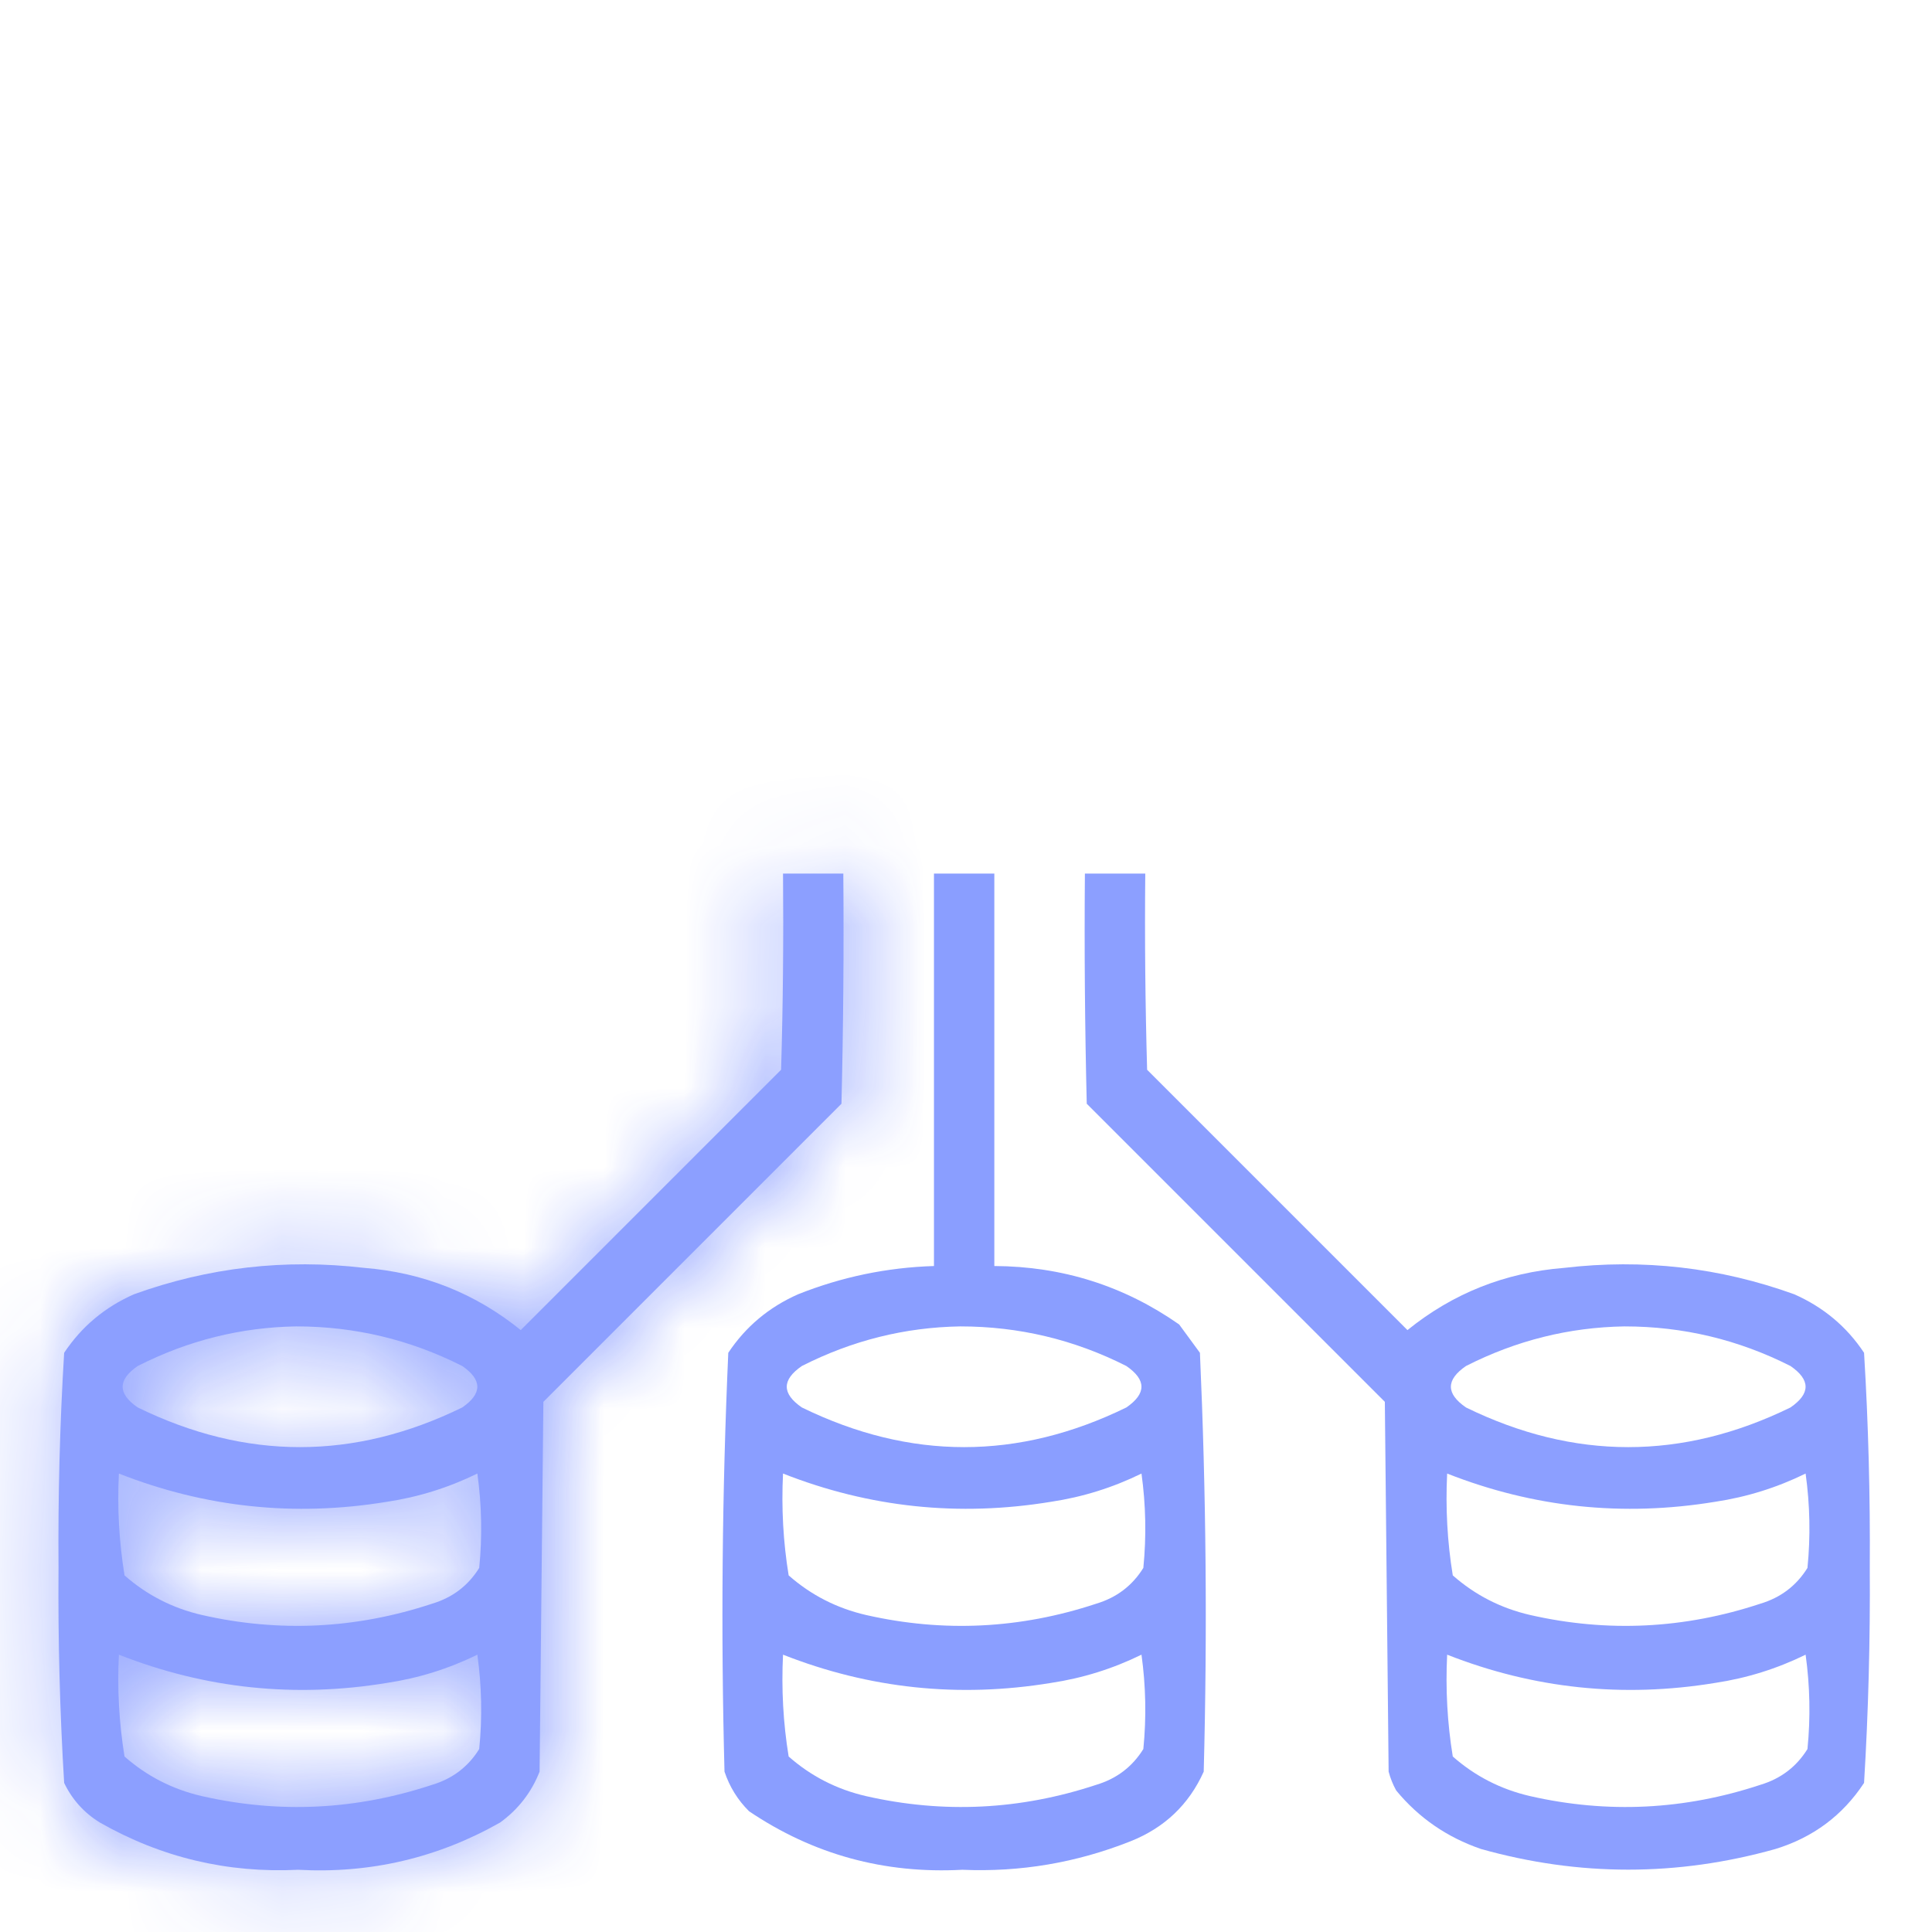
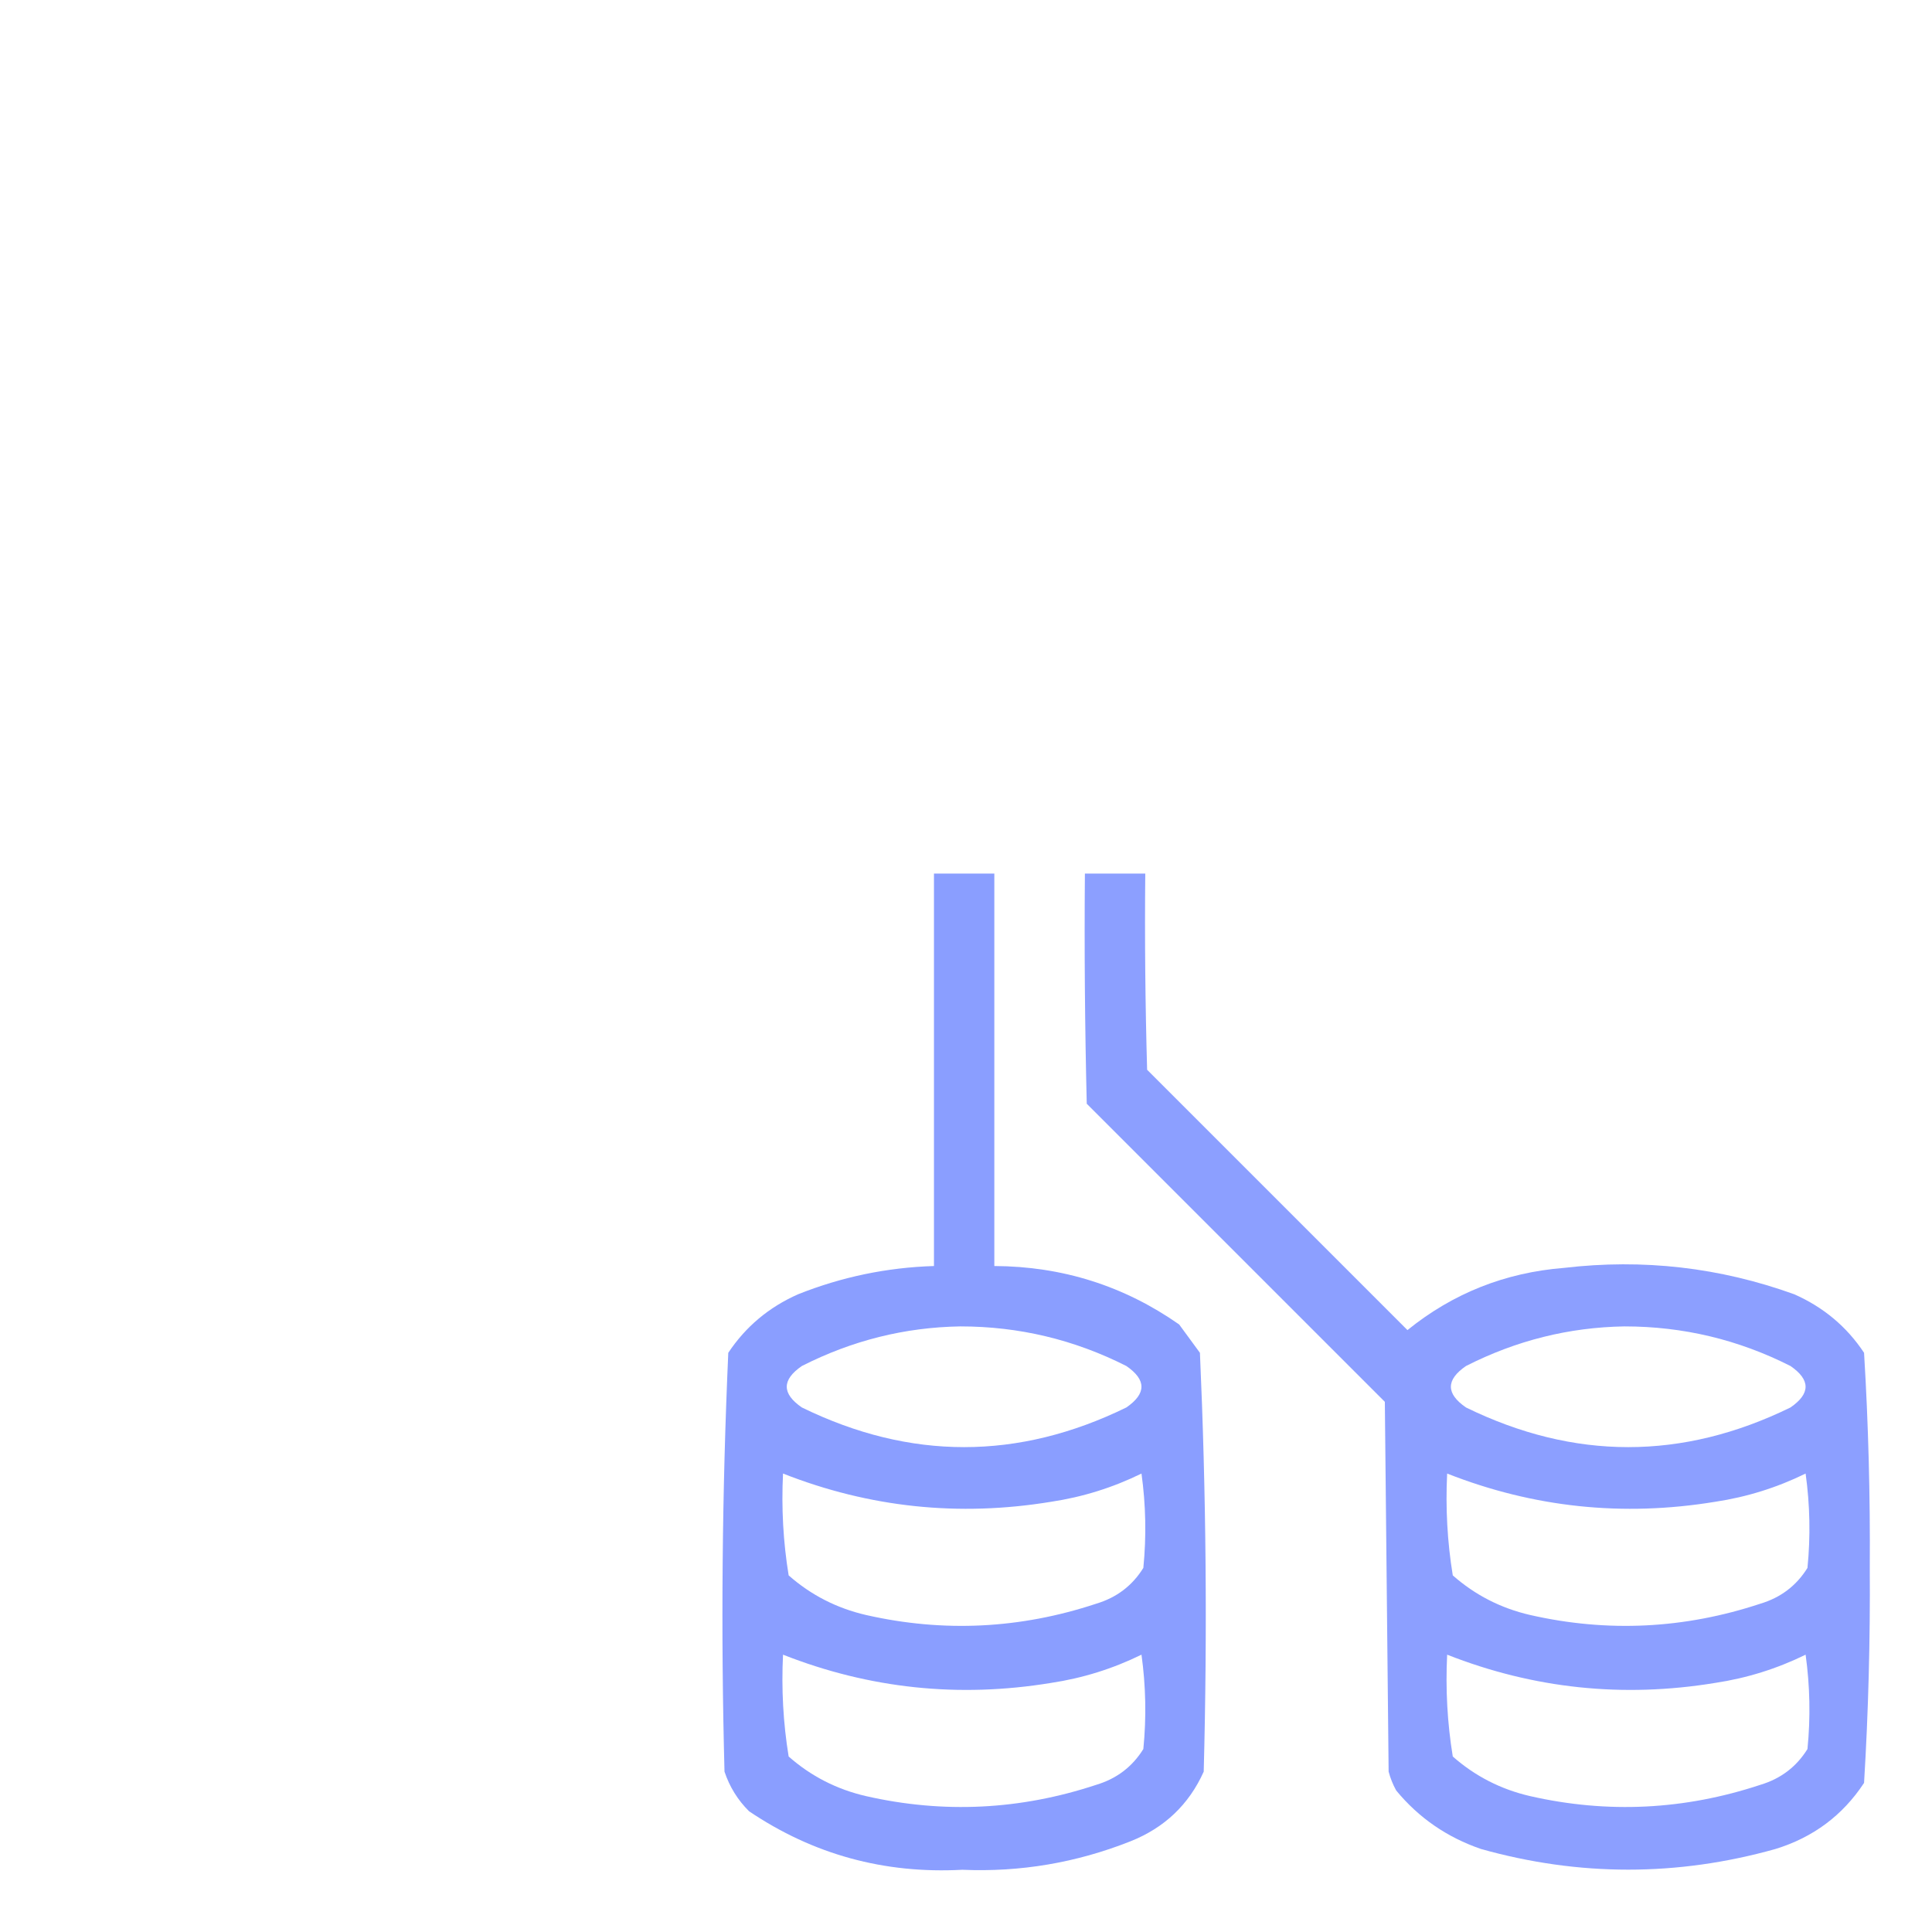
<svg xmlns="http://www.w3.org/2000/svg" width="24" height="24" viewBox="0 0 24 24" fill="none">
  <g opacity="0.949">
    <mask id="path-1-inside-1_1750_197" fill="white">
-       <path fill-rule="evenodd" clip-rule="evenodd" d="M9.727 10.852C9.977 10.852 10.226 10.852 10.476 10.852C10.484 11.805 10.476 12.758 10.453 13.711C9.219 14.945 7.984 16.18 6.75 17.414C6.734 18.945 6.719 20.477 6.703 22.008C6.601 22.267 6.437 22.478 6.211 22.641C5.435 23.08 4.599 23.276 3.703 23.227C2.823 23.27 2.003 23.074 1.242 22.641C1.045 22.52 0.897 22.356 0.797 22.148C0.743 21.261 0.72 20.37 0.727 19.477C0.72 18.583 0.743 17.692 0.797 16.805C1.013 16.48 1.302 16.238 1.664 16.078C2.589 15.744 3.542 15.635 4.523 15.75C5.256 15.808 5.904 16.066 6.469 16.523C7.547 15.445 8.625 14.367 9.703 13.289C9.727 12.477 9.734 11.664 9.727 10.852ZM3.68 16.477C4.407 16.477 5.094 16.641 5.742 16.969C5.992 17.141 5.992 17.312 5.742 17.484C4.398 18.141 3.055 18.141 1.711 17.484C1.461 17.312 1.461 17.141 1.711 16.969C2.335 16.652 2.991 16.488 3.68 16.477ZM1.477 18.305C2.55 18.727 3.659 18.844 4.805 18.656C5.198 18.597 5.573 18.48 5.93 18.305C5.984 18.694 5.992 19.085 5.953 19.477C5.816 19.698 5.621 19.846 5.367 19.922C4.424 20.234 3.471 20.281 2.508 20.062C2.144 19.978 1.824 19.814 1.547 19.57C1.479 19.154 1.456 18.732 1.477 18.305ZM1.477 20.555C2.55 20.977 3.659 21.094 4.805 20.906C5.198 20.847 5.573 20.73 5.93 20.555C5.984 20.944 5.992 21.335 5.953 21.727C5.816 21.948 5.621 22.096 5.367 22.172C4.424 22.484 3.471 22.531 2.508 22.312C2.144 22.228 1.824 22.064 1.547 21.82C1.479 21.404 1.456 20.982 1.477 20.555Z" />
-     </mask>
-     <path fill-rule="evenodd" clip-rule="evenodd" d="M9.727 10.852C9.977 10.852 10.226 10.852 10.476 10.852C10.484 11.805 10.476 12.758 10.453 13.711C9.219 14.945 7.984 16.18 6.75 17.414C6.734 18.945 6.719 20.477 6.703 22.008C6.601 22.267 6.437 22.478 6.211 22.641C5.435 23.08 4.599 23.276 3.703 23.227C2.823 23.27 2.003 23.074 1.242 22.641C1.045 22.52 0.897 22.356 0.797 22.148C0.743 21.261 0.72 20.37 0.727 19.477C0.72 18.583 0.743 17.692 0.797 16.805C1.013 16.48 1.302 16.238 1.664 16.078C2.589 15.744 3.542 15.635 4.523 15.75C5.256 15.808 5.904 16.066 6.469 16.523C7.547 15.445 8.625 14.367 9.703 13.289C9.727 12.477 9.734 11.664 9.727 10.852ZM3.68 16.477C4.407 16.477 5.094 16.641 5.742 16.969C5.992 17.141 5.992 17.312 5.742 17.484C4.398 18.141 3.055 18.141 1.711 17.484C1.461 17.312 1.461 17.141 1.711 16.969C2.335 16.652 2.991 16.488 3.68 16.477ZM1.477 18.305C2.55 18.727 3.659 18.844 4.805 18.656C5.198 18.597 5.573 18.48 5.93 18.305C5.984 18.694 5.992 19.085 5.953 19.477C5.816 19.698 5.621 19.846 5.367 19.922C4.424 20.234 3.471 20.281 2.508 20.062C2.144 19.978 1.824 19.814 1.547 19.57C1.479 19.154 1.456 18.732 1.477 18.305ZM1.477 20.555C2.55 20.977 3.659 21.094 4.805 20.906C5.198 20.847 5.573 20.73 5.93 20.555C5.984 20.944 5.992 21.335 5.953 21.727C5.816 21.948 5.621 22.096 5.367 22.172C4.424 22.484 3.471 22.531 2.508 22.312C2.144 22.228 1.824 22.064 1.547 21.82C1.479 21.404 1.456 20.982 1.477 20.555Z" fill="#869AFF" />
+       </mask>
    <path d="M9.727 10.852V8.852H7.707L7.727 10.871L9.727 10.852ZM10.476 10.852L12.476 10.835L12.46 8.852H10.476V10.852ZM10.453 13.711L11.867 15.125L12.433 14.56L12.453 13.76L10.453 13.711ZM6.75 17.414L5.336 16L4.758 16.577L4.75 17.394L6.75 17.414ZM6.703 22.008L8.564 22.741L8.699 22.398L8.703 22.028L6.703 22.008ZM6.211 22.641L7.197 24.381L7.291 24.328L7.378 24.265L6.211 22.641ZM3.703 23.227L3.812 21.23L3.709 21.224L3.606 21.229L3.703 23.227ZM1.242 22.641L0.199 24.347L0.225 24.363L0.252 24.378L1.242 22.641ZM0.797 22.148L-1.199 22.27L-1.176 22.662L-1.005 23.016L0.797 22.148ZM0.727 19.477L2.726 19.492L2.727 19.477L2.726 19.461L0.727 19.477ZM0.797 16.805L-0.869 15.698L-1.167 16.146L-1.199 16.684L0.797 16.805ZM1.664 16.078L0.985 14.197L0.92 14.22L0.858 14.248L1.664 16.078ZM4.523 15.75L4.29 17.736L4.328 17.741L4.365 17.744L4.523 15.75ZM6.469 16.523L5.209 18.077L6.609 19.212L7.883 17.938L6.469 16.523ZM9.703 13.289L11.117 14.703L11.679 14.141L11.702 13.347L9.703 13.289ZM3.68 16.477L3.68 14.477L3.663 14.477L3.647 14.477L3.68 16.477ZM5.742 16.969L6.875 15.321L6.765 15.245L6.645 15.184L5.742 16.969ZM5.742 17.484L6.62 19.282L6.753 19.216L6.875 19.132L5.742 17.484ZM1.711 17.484L0.578 19.132L0.7 19.216L0.833 19.282L1.711 17.484ZM1.711 16.969L0.806 15.185L0.687 15.245L0.578 15.321L1.711 16.969ZM1.477 18.305L2.208 16.443L-0.386 15.424L-0.521 18.207L1.477 18.305ZM4.805 18.656L4.507 16.679L4.494 16.68L4.482 16.683L4.805 18.656ZM5.93 18.305L7.91 18.027L7.527 15.292L5.048 16.51L5.93 18.305ZM5.953 19.477L7.654 20.529L7.897 20.135L7.943 19.675L5.953 19.477ZM5.367 19.922L4.796 18.005L4.767 18.014L4.739 18.023L5.367 19.922ZM2.508 20.062L2.057 22.011L2.066 22.013L2.508 20.062ZM1.547 19.57L-0.427 19.891L-0.313 20.598L0.225 21.071L1.547 19.57ZM1.477 20.555L2.208 18.693L-0.386 17.674L-0.521 20.457L1.477 20.555ZM4.805 20.906L4.507 18.929L4.494 18.93L4.482 18.933L4.805 20.906ZM5.93 20.555L7.91 20.277L7.527 17.542L5.048 18.76L5.93 20.555ZM5.953 21.727L7.654 22.779L7.897 22.385L7.943 21.925L5.953 21.727ZM5.367 22.172L4.796 20.255L4.767 20.264L4.739 20.273L5.367 22.172ZM2.508 22.312L2.057 24.261L2.066 24.263L2.508 22.312ZM1.547 21.82L-0.427 22.141L-0.313 22.848L0.225 23.321L1.547 21.82ZM9.727 10.852V12.852C9.727 12.852 9.728 12.852 9.728 12.852C9.728 12.852 9.729 12.852 9.729 12.852C9.73 12.852 9.73 12.852 9.731 12.852C9.731 12.852 9.732 12.852 9.732 12.852C9.733 12.852 9.733 12.852 9.734 12.852C9.734 12.852 9.735 12.852 9.735 12.852C9.736 12.852 9.736 12.852 9.737 12.852C9.737 12.852 9.738 12.852 9.738 12.852C9.739 12.852 9.739 12.852 9.74 12.852C9.74 12.852 9.741 12.852 9.741 12.852C9.742 12.852 9.742 12.852 9.743 12.852C9.743 12.852 9.744 12.852 9.744 12.852C9.745 12.852 9.745 12.852 9.746 12.852C9.746 12.852 9.747 12.852 9.747 12.852C9.748 12.852 9.748 12.852 9.749 12.852C9.749 12.852 9.749 12.852 9.75 12.852C9.75 12.852 9.751 12.852 9.751 12.852C9.752 12.852 9.752 12.852 9.753 12.852C9.753 12.852 9.754 12.852 9.754 12.852C9.755 12.852 9.755 12.852 9.756 12.852C9.756 12.852 9.757 12.852 9.757 12.852C9.758 12.852 9.758 12.852 9.759 12.852C9.759 12.852 9.76 12.852 9.76 12.852C9.761 12.852 9.761 12.852 9.762 12.852C9.762 12.852 9.763 12.852 9.763 12.852C9.764 12.852 9.764 12.852 9.765 12.852C9.765 12.852 9.766 12.852 9.766 12.852C9.767 12.852 9.767 12.852 9.768 12.852C9.768 12.852 9.769 12.852 9.769 12.852C9.77 12.852 9.77 12.852 9.77 12.852C9.771 12.852 9.771 12.852 9.772 12.852C9.772 12.852 9.773 12.852 9.773 12.852C9.774 12.852 9.774 12.852 9.775 12.852C9.775 12.852 9.776 12.852 9.776 12.852C9.777 12.852 9.777 12.852 9.778 12.852C9.778 12.852 9.779 12.852 9.779 12.852C9.78 12.852 9.78 12.852 9.781 12.852C9.781 12.852 9.782 12.852 9.782 12.852C9.783 12.852 9.783 12.852 9.784 12.852C9.784 12.852 9.785 12.852 9.785 12.852C9.786 12.852 9.786 12.852 9.787 12.852C9.787 12.852 9.788 12.852 9.788 12.852C9.789 12.852 9.789 12.852 9.79 12.852C9.79 12.852 9.79 12.852 9.791 12.852C9.791 12.852 9.792 12.852 9.792 12.852C9.793 12.852 9.793 12.852 9.794 12.852C9.794 12.852 9.795 12.852 9.795 12.852C9.796 12.852 9.796 12.852 9.797 12.852C9.797 12.852 9.798 12.852 9.798 12.852C9.799 12.852 9.799 12.852 9.8 12.852C9.8 12.852 9.801 12.852 9.801 12.852C9.802 12.852 9.802 12.852 9.803 12.852C9.803 12.852 9.804 12.852 9.804 12.852C9.805 12.852 9.805 12.852 9.806 12.852C9.806 12.852 9.807 12.852 9.807 12.852C9.808 12.852 9.808 12.852 9.809 12.852C9.809 12.852 9.81 12.852 9.81 12.852C9.811 12.852 9.811 12.852 9.811 12.852C9.812 12.852 9.812 12.852 9.813 12.852C9.813 12.852 9.814 12.852 9.814 12.852C9.815 12.852 9.815 12.852 9.816 12.852C9.816 12.852 9.817 12.852 9.817 12.852C9.818 12.852 9.818 12.852 9.819 12.852C9.819 12.852 9.82 12.852 9.82 12.852C9.821 12.852 9.821 12.852 9.822 12.852C9.822 12.852 9.823 12.852 9.823 12.852C9.824 12.852 9.824 12.852 9.825 12.852C9.825 12.852 9.826 12.852 9.826 12.852C9.827 12.852 9.827 12.852 9.828 12.852C9.828 12.852 9.829 12.852 9.829 12.852C9.83 12.852 9.83 12.852 9.831 12.852C9.831 12.852 9.832 12.852 9.832 12.852C9.832 12.852 9.833 12.852 9.833 12.852C9.834 12.852 9.834 12.852 9.835 12.852C9.835 12.852 9.836 12.852 9.836 12.852C9.837 12.852 9.837 12.852 9.838 12.852C9.838 12.852 9.839 12.852 9.839 12.852C9.84 12.852 9.84 12.852 9.841 12.852C9.841 12.852 9.842 12.852 9.842 12.852C9.843 12.852 9.843 12.852 9.844 12.852C9.844 12.852 9.845 12.852 9.845 12.852C9.846 12.852 9.846 12.852 9.847 12.852C9.847 12.852 9.848 12.852 9.848 12.852C9.849 12.852 9.849 12.852 9.85 12.852C9.85 12.852 9.851 12.852 9.851 12.852C9.852 12.852 9.852 12.852 9.853 12.852C9.853 12.852 9.853 12.852 9.854 12.852C9.854 12.852 9.855 12.852 9.855 12.852C9.856 12.852 9.856 12.852 9.857 12.852C9.857 12.852 9.858 12.852 9.858 12.852C9.859 12.852 9.859 12.852 9.86 12.852C9.86 12.852 9.861 12.852 9.861 12.852C9.862 12.852 9.862 12.852 9.863 12.852C9.863 12.852 9.864 12.852 9.864 12.852C9.865 12.852 9.865 12.852 9.866 12.852C9.866 12.852 9.867 12.852 9.867 12.852C9.868 12.852 9.868 12.852 9.869 12.852C9.869 12.852 9.87 12.852 9.87 12.852C9.871 12.852 9.871 12.852 9.872 12.852C9.872 12.852 9.873 12.852 9.873 12.852C9.873 12.852 9.874 12.852 9.874 12.852C9.875 12.852 9.875 12.852 9.876 12.852C9.876 12.852 9.877 12.852 9.877 12.852C9.878 12.852 9.878 12.852 9.879 12.852C9.879 12.852 9.88 12.852 9.88 12.852C9.881 12.852 9.881 12.852 9.882 12.852C9.882 12.852 9.883 12.852 9.883 12.852C9.884 12.852 9.884 12.852 9.885 12.852C9.885 12.852 9.886 12.852 9.886 12.852C9.887 12.852 9.887 12.852 9.888 12.852C9.888 12.852 9.889 12.852 9.889 12.852C9.89 12.852 9.89 12.852 9.891 12.852C9.891 12.852 9.892 12.852 9.892 12.852C9.893 12.852 9.893 12.852 9.894 12.852C9.894 12.852 9.895 12.852 9.895 12.852C9.895 12.852 9.896 12.852 9.896 12.852C9.897 12.852 9.897 12.852 9.898 12.852C9.898 12.852 9.899 12.852 9.899 12.852C9.9 12.852 9.9 12.852 9.901 12.852C9.901 12.852 9.902 12.852 9.902 12.852C9.903 12.852 9.903 12.852 9.904 12.852C9.904 12.852 9.905 12.852 9.905 12.852C9.906 12.852 9.906 12.852 9.907 12.852C9.907 12.852 9.908 12.852 9.908 12.852C9.909 12.852 9.909 12.852 9.91 12.852C9.91 12.852 9.911 12.852 9.911 12.852C9.912 12.852 9.912 12.852 9.913 12.852C9.913 12.852 9.914 12.852 9.914 12.852C9.915 12.852 9.915 12.852 9.915 12.852C9.916 12.852 9.916 12.852 9.917 12.852C9.917 12.852 9.918 12.852 9.918 12.852C9.919 12.852 9.919 12.852 9.92 12.852C9.92 12.852 9.921 12.852 9.921 12.852C9.922 12.852 9.922 12.852 9.923 12.852C9.923 12.852 9.924 12.852 9.924 12.852C9.925 12.852 9.925 12.852 9.926 12.852C9.926 12.852 9.927 12.852 9.927 12.852C9.928 12.852 9.928 12.852 9.929 12.852C9.929 12.852 9.93 12.852 9.93 12.852C9.931 12.852 9.931 12.852 9.932 12.852C9.932 12.852 9.933 12.852 9.933 12.852C9.934 12.852 9.934 12.852 9.935 12.852C9.935 12.852 9.936 12.852 9.936 12.852C9.936 12.852 9.937 12.852 9.937 12.852C9.938 12.852 9.938 12.852 9.939 12.852C9.939 12.852 9.94 12.852 9.94 12.852C9.941 12.852 9.941 12.852 9.942 12.852C9.942 12.852 9.943 12.852 9.943 12.852C9.944 12.852 9.944 12.852 9.945 12.852C9.945 12.852 9.946 12.852 9.946 12.852C9.947 12.852 9.947 12.852 9.948 12.852C9.948 12.852 9.949 12.852 9.949 12.852C9.95 12.852 9.95 12.852 9.951 12.852C9.951 12.852 9.952 12.852 9.952 12.852C9.953 12.852 9.953 12.852 9.954 12.852C9.954 12.852 9.955 12.852 9.955 12.852C9.956 12.852 9.956 12.852 9.957 12.852C9.957 12.852 9.957 12.852 9.958 12.852C9.958 12.852 9.959 12.852 9.959 12.852C9.96 12.852 9.96 12.852 9.961 12.852C9.961 12.852 9.962 12.852 9.962 12.852C9.963 12.852 9.963 12.852 9.964 12.852C9.964 12.852 9.965 12.852 9.965 12.852C9.966 12.852 9.966 12.852 9.967 12.852C9.967 12.852 9.968 12.852 9.968 12.852C9.969 12.852 9.969 12.852 9.97 12.852C9.97 12.852 9.971 12.852 9.971 12.852C9.972 12.852 9.972 12.852 9.973 12.852C9.973 12.852 9.974 12.852 9.974 12.852C9.975 12.852 9.975 12.852 9.976 12.852C9.976 12.852 9.977 12.852 9.977 12.852C9.978 12.852 9.978 12.852 9.978 12.852C9.979 12.852 9.979 12.852 9.98 12.852C9.98 12.852 9.981 12.852 9.981 12.852C9.982 12.852 9.982 12.852 9.983 12.852C9.983 12.852 9.984 12.852 9.984 12.852C9.985 12.852 9.985 12.852 9.986 12.852C9.986 12.852 9.987 12.852 9.987 12.852C9.988 12.852 9.988 12.852 9.989 12.852C9.989 12.852 9.99 12.852 9.99 12.852C9.991 12.852 9.991 12.852 9.992 12.852C9.992 12.852 9.993 12.852 9.993 12.852C9.994 12.852 9.994 12.852 9.995 12.852C9.995 12.852 9.996 12.852 9.996 12.852C9.997 12.852 9.997 12.852 9.998 12.852C9.998 12.852 9.998 12.852 9.999 12.852C9.999 12.852 10 12.852 10.001 12.852C10.001 12.852 10.001 12.852 10.002 12.852C10.002 12.852 10.003 12.852 10.003 12.852C10.004 12.852 10.004 12.852 10.005 12.852C10.005 12.852 10.006 12.852 10.006 12.852C10.007 12.852 10.007 12.852 10.008 12.852C10.008 12.852 10.009 12.852 10.009 12.852C10.01 12.852 10.01 12.852 10.011 12.852C10.011 12.852 10.012 12.852 10.012 12.852C10.013 12.852 10.013 12.852 10.014 12.852C10.014 12.852 10.015 12.852 10.015 12.852C10.016 12.852 10.016 12.852 10.017 12.852C10.017 12.852 10.018 12.852 10.018 12.852C10.018 12.852 10.019 12.852 10.02 12.852C10.02 12.852 10.021 12.852 10.021 12.852C10.021 12.852 10.022 12.852 10.022 12.852C10.023 12.852 10.023 12.852 10.024 12.852C10.024 12.852 10.025 12.852 10.025 12.852C10.026 12.852 10.026 12.852 10.027 12.852C10.027 12.852 10.028 12.852 10.028 12.852C10.029 12.852 10.029 12.852 10.03 12.852C10.03 12.852 10.031 12.852 10.031 12.852C10.032 12.852 10.032 12.852 10.033 12.852C10.033 12.852 10.034 12.852 10.034 12.852C10.035 12.852 10.035 12.852 10.036 12.852C10.036 12.852 10.037 12.852 10.037 12.852C10.038 12.852 10.038 12.852 10.039 12.852C10.039 12.852 10.04 12.852 10.04 12.852C10.04 12.852 10.041 12.852 10.041 12.852C10.042 12.852 10.043 12.852 10.043 12.852C10.043 12.852 10.044 12.852 10.044 12.852C10.045 12.852 10.045 12.852 10.046 12.852C10.046 12.852 10.047 12.852 10.047 12.852C10.048 12.852 10.048 12.852 10.049 12.852C10.049 12.852 10.05 12.852 10.05 12.852C10.051 12.852 10.051 12.852 10.052 12.852C10.052 12.852 10.053 12.852 10.053 12.852C10.054 12.852 10.054 12.852 10.055 12.852C10.055 12.852 10.056 12.852 10.056 12.852C10.057 12.852 10.057 12.852 10.058 12.852C10.058 12.852 10.059 12.852 10.059 12.852C10.059 12.852 10.06 12.852 10.06 12.852C10.061 12.852 10.062 12.852 10.062 12.852C10.062 12.852 10.063 12.852 10.063 12.852C10.064 12.852 10.064 12.852 10.065 12.852C10.065 12.852 10.066 12.852 10.066 12.852C10.067 12.852 10.067 12.852 10.068 12.852C10.068 12.852 10.069 12.852 10.069 12.852C10.07 12.852 10.07 12.852 10.071 12.852C10.071 12.852 10.072 12.852 10.072 12.852C10.073 12.852 10.073 12.852 10.074 12.852C10.074 12.852 10.075 12.852 10.075 12.852C10.076 12.852 10.076 12.852 10.077 12.852C10.077 12.852 10.078 12.852 10.078 12.852C10.079 12.852 10.079 12.852 10.08 12.852C10.08 12.852 10.081 12.852 10.081 12.852C10.082 12.852 10.082 12.852 10.082 12.852C10.083 12.852 10.084 12.852 10.084 12.852C10.084 12.852 10.085 12.852 10.085 12.852C10.086 12.852 10.086 12.852 10.087 12.852C10.087 12.852 10.088 12.852 10.088 12.852C10.089 12.852 10.089 12.852 10.09 12.852C10.09 12.852 10.091 12.852 10.091 12.852C10.092 12.852 10.092 12.852 10.093 12.852C10.093 12.852 10.094 12.852 10.094 12.852C10.095 12.852 10.095 12.852 10.096 12.852C10.096 12.852 10.097 12.852 10.097 12.852C10.098 12.852 10.098 12.852 10.099 12.852C10.099 12.852 10.1 12.852 10.1 12.852C10.101 12.852 10.101 12.852 10.101 12.852C10.102 12.852 10.102 12.852 10.103 12.852C10.104 12.852 10.104 12.852 10.104 12.852C10.105 12.852 10.105 12.852 10.106 12.852C10.106 12.852 10.107 12.852 10.107 12.852C10.108 12.852 10.108 12.852 10.109 12.852C10.109 12.852 10.11 12.852 10.11 12.852C10.111 12.852 10.111 12.852 10.112 12.852C10.112 12.852 10.113 12.852 10.113 12.852C10.114 12.852 10.114 12.852 10.115 12.852C10.115 12.852 10.116 12.852 10.116 12.852C10.117 12.852 10.117 12.852 10.118 12.852C10.118 12.852 10.119 12.852 10.119 12.852C10.12 12.852 10.12 12.852 10.121 12.852C10.121 12.852 10.122 12.852 10.122 12.852C10.123 12.852 10.123 12.852 10.123 12.852C10.124 12.852 10.124 12.852 10.125 12.852C10.126 12.852 10.126 12.852 10.126 12.852C10.127 12.852 10.127 12.852 10.128 12.852C10.128 12.852 10.129 12.852 10.129 12.852C10.13 12.852 10.13 12.852 10.131 12.852C10.131 12.852 10.132 12.852 10.132 12.852C10.133 12.852 10.133 12.852 10.134 12.852C10.134 12.852 10.135 12.852 10.135 12.852C10.136 12.852 10.136 12.852 10.137 12.852C10.137 12.852 10.138 12.852 10.138 12.852C10.139 12.852 10.139 12.852 10.14 12.852C10.14 12.852 10.141 12.852 10.141 12.852C10.142 12.852 10.142 12.852 10.143 12.852C10.143 12.852 10.143 12.852 10.144 12.852C10.145 12.852 10.145 12.852 10.146 12.852C10.146 12.852 10.146 12.852 10.147 12.852C10.147 12.852 10.148 12.852 10.148 12.852C10.149 12.852 10.149 12.852 10.15 12.852C10.15 12.852 10.151 12.852 10.151 12.852C10.152 12.852 10.152 12.852 10.153 12.852C10.153 12.852 10.154 12.852 10.154 12.852C10.155 12.852 10.155 12.852 10.156 12.852C10.156 12.852 10.157 12.852 10.157 12.852C10.158 12.852 10.158 12.852 10.159 12.852C10.159 12.852 10.16 12.852 10.16 12.852C10.161 12.852 10.161 12.852 10.162 12.852C10.162 12.852 10.163 12.852 10.163 12.852C10.164 12.852 10.164 12.852 10.165 12.852C10.165 12.852 10.165 12.852 10.166 12.852C10.166 12.852 10.167 12.852 10.168 12.852C10.168 12.852 10.168 12.852 10.169 12.852C10.169 12.852 10.17 12.852 10.17 12.852C10.171 12.852 10.171 12.852 10.172 12.852C10.172 12.852 10.173 12.852 10.173 12.852C10.174 12.852 10.174 12.852 10.175 12.852C10.175 12.852 10.176 12.852 10.176 12.852C10.177 12.852 10.177 12.852 10.178 12.852C10.178 12.852 10.179 12.852 10.179 12.852C10.18 12.852 10.18 12.852 10.181 12.852C10.181 12.852 10.182 12.852 10.182 12.852C10.183 12.852 10.183 12.852 10.184 12.852C10.184 12.852 10.184 12.852 10.185 12.852C10.185 12.852 10.186 12.852 10.187 12.852C10.187 12.852 10.188 12.852 10.188 12.852C10.188 12.852 10.189 12.852 10.189 12.852C10.19 12.852 10.19 12.852 10.191 12.852C10.191 12.852 10.192 12.852 10.192 12.852C10.193 12.852 10.193 12.852 10.194 12.852C10.194 12.852 10.195 12.852 10.195 12.852C10.196 12.852 10.196 12.852 10.197 12.852C10.197 12.852 10.198 12.852 10.198 12.852C10.199 12.852 10.199 12.852 10.2 12.852C10.2 12.852 10.201 12.852 10.201 12.852C10.202 12.852 10.202 12.852 10.203 12.852C10.203 12.852 10.204 12.852 10.204 12.852C10.205 12.852 10.205 12.852 10.206 12.852C10.206 12.852 10.207 12.852 10.207 12.852C10.207 12.852 10.208 12.852 10.209 12.852C10.209 12.852 10.209 12.852 10.21 12.852C10.21 12.852 10.211 12.852 10.211 12.852C10.212 12.852 10.212 12.852 10.213 12.852C10.213 12.852 10.214 12.852 10.214 12.852C10.215 12.852 10.215 12.852 10.216 12.852C10.216 12.852 10.217 12.852 10.217 12.852C10.218 12.852 10.218 12.852 10.219 12.852C10.219 12.852 10.22 12.852 10.22 12.852C10.221 12.852 10.221 12.852 10.222 12.852C10.222 12.852 10.223 12.852 10.223 12.852C10.224 12.852 10.224 12.852 10.225 12.852C10.225 12.852 10.226 12.852 10.226 12.852C10.226 12.852 10.227 12.852 10.227 12.852C10.228 12.852 10.229 12.852 10.229 12.852C10.229 12.852 10.23 12.852 10.23 12.852C10.231 12.852 10.231 12.852 10.232 12.852C10.232 12.852 10.233 12.852 10.233 12.852C10.234 12.852 10.234 12.852 10.235 12.852C10.235 12.852 10.236 12.852 10.236 12.852C10.237 12.852 10.237 12.852 10.238 12.852C10.238 12.852 10.239 12.852 10.239 12.852C10.24 12.852 10.24 12.852 10.241 12.852C10.241 12.852 10.242 12.852 10.242 12.852C10.243 12.852 10.243 12.852 10.244 12.852C10.244 12.852 10.245 12.852 10.245 12.852C10.246 12.852 10.246 12.852 10.247 12.852C10.247 12.852 10.248 12.852 10.248 12.852C10.248 12.852 10.249 12.852 10.249 12.852C10.25 12.852 10.251 12.852 10.251 12.852C10.251 12.852 10.252 12.852 10.252 12.852C10.253 12.852 10.253 12.852 10.254 12.852C10.254 12.852 10.255 12.852 10.255 12.852C10.256 12.852 10.256 12.852 10.257 12.852C10.257 12.852 10.258 12.852 10.258 12.852C10.259 12.852 10.259 12.852 10.26 12.852C10.26 12.852 10.261 12.852 10.261 12.852C10.262 12.852 10.262 12.852 10.263 12.852C10.263 12.852 10.264 12.852 10.264 12.852C10.265 12.852 10.265 12.852 10.266 12.852C10.266 12.852 10.267 12.852 10.267 12.852C10.268 12.852 10.268 12.852 10.268 12.852C10.269 12.852 10.27 12.852 10.27 12.852C10.271 12.852 10.271 12.852 10.271 12.852C10.272 12.852 10.272 12.852 10.273 12.852C10.273 12.852 10.274 12.852 10.274 12.852C10.275 12.852 10.275 12.852 10.276 12.852C10.276 12.852 10.277 12.852 10.277 12.852C10.278 12.852 10.278 12.852 10.279 12.852C10.279 12.852 10.28 12.852 10.28 12.852C10.281 12.852 10.281 12.852 10.282 12.852C10.282 12.852 10.283 12.852 10.283 12.852C10.284 12.852 10.284 12.852 10.285 12.852C10.285 12.852 10.286 12.852 10.286 12.852C10.287 12.852 10.287 12.852 10.288 12.852C10.288 12.852 10.289 12.852 10.289 12.852C10.29 12.852 10.29 12.852 10.29 12.852C10.291 12.852 10.291 12.852 10.292 12.852C10.293 12.852 10.293 12.852 10.293 12.852C10.294 12.852 10.294 12.852 10.295 12.852C10.295 12.852 10.296 12.852 10.296 12.852C10.297 12.852 10.297 12.852 10.298 12.852C10.298 12.852 10.299 12.852 10.299 12.852C10.3 12.852 10.3 12.852 10.301 12.852C10.301 12.852 10.302 12.852 10.302 12.852C10.303 12.852 10.303 12.852 10.304 12.852C10.304 12.852 10.305 12.852 10.305 12.852C10.306 12.852 10.306 12.852 10.307 12.852C10.307 12.852 10.308 12.852 10.308 12.852C10.309 12.852 10.309 12.852 10.309 12.852C10.31 12.852 10.31 12.852 10.311 12.852C10.312 12.852 10.312 12.852 10.312 12.852C10.313 12.852 10.313 12.852 10.314 12.852C10.314 12.852 10.315 12.852 10.315 12.852C10.316 12.852 10.316 12.852 10.317 12.852C10.317 12.852 10.318 12.852 10.318 12.852C10.319 12.852 10.319 12.852 10.32 12.852C10.32 12.852 10.321 12.852 10.321 12.852C10.322 12.852 10.322 12.852 10.323 12.852C10.323 12.852 10.324 12.852 10.324 12.852C10.325 12.852 10.325 12.852 10.326 12.852C10.326 12.852 10.327 12.852 10.327 12.852C10.328 12.852 10.328 12.852 10.329 12.852C10.329 12.852 10.33 12.852 10.33 12.852C10.331 12.852 10.331 12.852 10.332 12.852C10.332 12.852 10.332 12.852 10.333 12.852C10.334 12.852 10.334 12.852 10.334 12.852C10.335 12.852 10.335 12.852 10.336 12.852C10.336 12.852 10.337 12.852 10.337 12.852C10.338 12.852 10.338 12.852 10.339 12.852C10.339 12.852 10.34 12.852 10.34 12.852C10.341 12.852 10.341 12.852 10.342 12.852C10.342 12.852 10.343 12.852 10.343 12.852C10.344 12.852 10.344 12.852 10.345 12.852C10.345 12.852 10.346 12.852 10.346 12.852C10.347 12.852 10.347 12.852 10.348 12.852C10.348 12.852 10.349 12.852 10.349 12.852C10.35 12.852 10.35 12.852 10.351 12.852C10.351 12.852 10.351 12.852 10.352 12.852C10.352 12.852 10.353 12.852 10.354 12.852C10.354 12.852 10.354 12.852 10.355 12.852C10.355 12.852 10.356 12.852 10.356 12.852C10.357 12.852 10.357 12.852 10.358 12.852C10.358 12.852 10.359 12.852 10.359 12.852C10.36 12.852 10.36 12.852 10.361 12.852C10.361 12.852 10.362 12.852 10.362 12.852C10.363 12.852 10.363 12.852 10.364 12.852C10.364 12.852 10.365 12.852 10.365 12.852C10.366 12.852 10.366 12.852 10.367 12.852C10.367 12.852 10.368 12.852 10.368 12.852C10.369 12.852 10.369 12.852 10.37 12.852C10.37 12.852 10.371 12.852 10.371 12.852C10.372 12.852 10.372 12.852 10.373 12.852C10.373 12.852 10.373 12.852 10.374 12.852C10.374 12.852 10.375 12.852 10.376 12.852C10.376 12.852 10.376 12.852 10.377 12.852C10.377 12.852 10.378 12.852 10.378 12.852C10.379 12.852 10.379 12.852 10.38 12.852C10.38 12.852 10.381 12.852 10.381 12.852C10.382 12.852 10.382 12.852 10.383 12.852C10.383 12.852 10.384 12.852 10.384 12.852C10.385 12.852 10.385 12.852 10.386 12.852C10.386 12.852 10.387 12.852 10.387 12.852C10.388 12.852 10.388 12.852 10.389 12.852C10.389 12.852 10.39 12.852 10.39 12.852C10.391 12.852 10.391 12.852 10.392 12.852C10.392 12.852 10.393 12.852 10.393 12.852C10.393 12.852 10.394 12.852 10.395 12.852C10.395 12.852 10.396 12.852 10.396 12.852C10.396 12.852 10.397 12.852 10.397 12.852C10.398 12.852 10.398 12.852 10.399 12.852C10.399 12.852 10.4 12.852 10.4 12.852C10.401 12.852 10.401 12.852 10.402 12.852C10.402 12.852 10.403 12.852 10.403 12.852C10.404 12.852 10.404 12.852 10.405 12.852C10.405 12.852 10.406 12.852 10.406 12.852C10.407 12.852 10.407 12.852 10.408 12.852C10.408 12.852 10.409 12.852 10.409 12.852C10.41 12.852 10.41 12.852 10.411 12.852C10.411 12.852 10.412 12.852 10.412 12.852C10.413 12.852 10.413 12.852 10.414 12.852C10.414 12.852 10.415 12.852 10.415 12.852C10.415 12.852 10.416 12.852 10.416 12.852C10.417 12.852 10.418 12.852 10.418 12.852C10.418 12.852 10.419 12.852 10.419 12.852C10.42 12.852 10.42 12.852 10.421 12.852C10.421 12.852 10.422 12.852 10.422 12.852C10.423 12.852 10.423 12.852 10.424 12.852C10.424 12.852 10.425 12.852 10.425 12.852C10.426 12.852 10.426 12.852 10.427 12.852C10.427 12.852 10.428 12.852 10.428 12.852C10.429 12.852 10.429 12.852 10.43 12.852C10.43 12.852 10.431 12.852 10.431 12.852C10.432 12.852 10.432 12.852 10.433 12.852C10.433 12.852 10.434 12.852 10.434 12.852C10.434 12.852 10.435 12.852 10.435 12.852C10.436 12.852 10.437 12.852 10.437 12.852C10.438 12.852 10.438 12.852 10.438 12.852C10.439 12.852 10.439 12.852 10.44 12.852C10.44 12.852 10.441 12.852 10.441 12.852C10.442 12.852 10.442 12.852 10.443 12.852C10.443 12.852 10.444 12.852 10.444 12.852C10.445 12.852 10.445 12.852 10.446 12.852C10.446 12.852 10.447 12.852 10.447 12.852C10.448 12.852 10.448 12.852 10.449 12.852C10.449 12.852 10.45 12.852 10.45 12.852C10.451 12.852 10.451 12.852 10.452 12.852C10.452 12.852 10.453 12.852 10.453 12.852C10.454 12.852 10.454 12.852 10.455 12.852C10.455 12.852 10.456 12.852 10.456 12.852C10.457 12.852 10.457 12.852 10.457 12.852C10.458 12.852 10.459 12.852 10.459 12.852C10.459 12.852 10.46 12.852 10.46 12.852C10.461 12.852 10.461 12.852 10.462 12.852C10.462 12.852 10.463 12.852 10.463 12.852C10.464 12.852 10.464 12.852 10.465 12.852C10.465 12.852 10.466 12.852 10.466 12.852C10.467 12.852 10.467 12.852 10.468 12.852C10.468 12.852 10.469 12.852 10.469 12.852C10.47 12.852 10.47 12.852 10.471 12.852C10.471 12.852 10.472 12.852 10.472 12.852C10.473 12.852 10.473 12.852 10.474 12.852C10.474 12.852 10.475 12.852 10.475 12.852C10.476 12.852 10.476 12.852 10.476 12.852V10.852V8.852C10.476 8.852 10.476 8.852 10.475 8.852C10.475 8.852 10.474 8.852 10.474 8.852C10.473 8.852 10.473 8.852 10.472 8.852C10.472 8.852 10.471 8.852 10.471 8.852C10.47 8.852 10.47 8.852 10.469 8.852C10.469 8.852 10.468 8.852 10.468 8.852C10.467 8.852 10.467 8.852 10.466 8.852C10.466 8.852 10.465 8.852 10.465 8.852C10.464 8.852 10.464 8.852 10.463 8.852C10.463 8.852 10.462 8.852 10.462 8.852C10.461 8.852 10.461 8.852 10.46 8.852C10.46 8.852 10.459 8.852 10.459 8.852C10.459 8.852 10.458 8.852 10.457 8.852C10.457 8.852 10.457 8.852 10.456 8.852C10.456 8.852 10.455 8.852 10.455 8.852C10.454 8.852 10.454 8.852 10.453 8.852C10.453 8.852 10.452 8.852 10.452 8.852C10.451 8.852 10.451 8.852 10.45 8.852C10.45 8.852 10.449 8.852 10.449 8.852C10.448 8.852 10.448 8.852 10.447 8.852C10.447 8.852 10.446 8.852 10.446 8.852C10.445 8.852 10.445 8.852 10.444 8.852C10.444 8.852 10.443 8.852 10.443 8.852C10.442 8.852 10.442 8.852 10.441 8.852C10.441 8.852 10.44 8.852 10.44 8.852C10.439 8.852 10.439 8.852 10.438 8.852C10.438 8.852 10.438 8.852 10.437 8.852C10.437 8.852 10.436 8.852 10.435 8.852C10.435 8.852 10.434 8.852 10.434 8.852C10.434 8.852 10.433 8.852 10.433 8.852C10.432 8.852 10.432 8.852 10.431 8.852C10.431 8.852 10.43 8.852 10.43 8.852C10.429 8.852 10.429 8.852 10.428 8.852C10.428 8.852 10.427 8.852 10.427 8.852C10.426 8.852 10.426 8.852 10.425 8.852C10.425 8.852 10.424 8.852 10.424 8.852C10.423 8.852 10.423 8.852 10.422 8.852C10.422 8.852 10.421 8.852 10.421 8.852C10.42 8.852 10.42 8.852 10.419 8.852C10.419 8.852 10.418 8.852 10.418 8.852C10.418 8.852 10.417 8.852 10.416 8.852C10.416 8.852 10.415 8.852 10.415 8.852C10.415 8.852 10.414 8.852 10.414 8.852C10.413 8.852 10.413 8.852 10.412 8.852C10.412 8.852 10.411 8.852 10.411 8.852C10.41 8.852 10.41 8.852 10.409 8.852C10.409 8.852 10.408 8.852 10.408 8.852C10.407 8.852 10.407 8.852 10.406 8.852C10.406 8.852 10.405 8.852 10.405 8.852C10.404 8.852 10.404 8.852 10.403 8.852C10.403 8.852 10.402 8.852 10.402 8.852C10.401 8.852 10.401 8.852 10.4 8.852C10.4 8.852 10.399 8.852 10.399 8.852C10.398 8.852 10.398 8.852 10.397 8.852C10.397 8.852 10.396 8.852 10.396 8.852C10.396 8.852 10.395 8.852 10.395 8.852C10.394 8.852 10.393 8.852 10.393 8.852C10.393 8.852 10.392 8.852 10.392 8.852C10.391 8.852 10.391 8.852 10.39 8.852C10.39 8.852 10.389 8.852 10.389 8.852C10.388 8.852 10.388 8.852 10.387 8.852C10.387 8.852 10.386 8.852 10.386 8.852C10.385 8.852 10.385 8.852 10.384 8.852C10.384 8.852 10.383 8.852 10.383 8.852C10.382 8.852 10.382 8.852 10.381 8.852C10.381 8.852 10.38 8.852 10.38 8.852C10.379 8.852 10.379 8.852 10.378 8.852C10.378 8.852 10.377 8.852 10.377 8.852C10.376 8.852 10.376 8.852 10.376 8.852C10.375 8.852 10.374 8.852 10.374 8.852C10.373 8.852 10.373 8.852 10.373 8.852C10.372 8.852 10.372 8.852 10.371 8.852C10.371 8.852 10.37 8.852 10.37 8.852C10.369 8.852 10.369 8.852 10.368 8.852C10.368 8.852 10.367 8.852 10.367 8.852C10.366 8.852 10.366 8.852 10.365 8.852C10.365 8.852 10.364 8.852 10.364 8.852C10.363 8.852 10.363 8.852 10.362 8.852C10.362 8.852 10.361 8.852 10.361 8.852C10.36 8.852 10.36 8.852 10.359 8.852C10.359 8.852 10.358 8.852 10.358 8.852C10.357 8.852 10.357 8.852 10.356 8.852C10.356 8.852 10.355 8.852 10.355 8.852C10.354 8.852 10.354 8.852 10.354 8.852C10.353 8.852 10.352 8.852 10.352 8.852C10.351 8.852 10.351 8.852 10.351 8.852C10.35 8.852 10.35 8.852 10.349 8.852C10.349 8.852 10.348 8.852 10.348 8.852C10.347 8.852 10.347 8.852 10.346 8.852C10.346 8.852 10.345 8.852 10.345 8.852C10.344 8.852 10.344 8.852 10.343 8.852C10.343 8.852 10.342 8.852 10.342 8.852C10.341 8.852 10.341 8.852 10.34 8.852C10.34 8.852 10.339 8.852 10.339 8.852C10.338 8.852 10.338 8.852 10.337 8.852C10.337 8.852 10.336 8.852 10.336 8.852C10.335 8.852 10.335 8.852 10.334 8.852C10.334 8.852 10.334 8.852 10.333 8.852C10.332 8.852 10.332 8.852 10.332 8.852C10.331 8.852 10.331 8.852 10.33 8.852C10.33 8.852 10.329 8.852 10.329 8.852C10.328 8.852 10.328 8.852 10.327 8.852C10.327 8.852 10.326 8.852 10.326 8.852C10.325 8.852 10.325 8.852 10.324 8.852C10.324 8.852 10.323 8.852 10.323 8.852C10.322 8.852 10.322 8.852 10.321 8.852C10.321 8.852 10.32 8.852 10.32 8.852C10.319 8.852 10.319 8.852 10.318 8.852C10.318 8.852 10.317 8.852 10.317 8.852C10.316 8.852 10.316 8.852 10.315 8.852C10.315 8.852 10.314 8.852 10.314 8.852C10.313 8.852 10.313 8.852 10.312 8.852C10.312 8.852 10.312 8.852 10.311 8.852C10.31 8.852 10.31 8.852 10.309 8.852C10.309 8.852 10.309 8.852 10.308 8.852C10.308 8.852 10.307 8.852 10.307 8.852C10.306 8.852 10.306 8.852 10.305 8.852C10.305 8.852 10.304 8.852 10.304 8.852C10.303 8.852 10.303 8.852 10.302 8.852C10.302 8.852 10.301 8.852 10.301 8.852C10.3 8.852 10.3 8.852 10.299 8.852C10.299 8.852 10.298 8.852 10.298 8.852C10.297 8.852 10.297 8.852 10.296 8.852C10.296 8.852 10.295 8.852 10.295 8.852C10.294 8.852 10.294 8.852 10.293 8.852C10.293 8.852 10.293 8.852 10.292 8.852C10.291 8.852 10.291 8.852 10.29 8.852C10.29 8.852 10.29 8.852 10.289 8.852C10.289 8.852 10.288 8.852 10.288 8.852C10.287 8.852 10.287 8.852 10.286 8.852C10.286 8.852 10.285 8.852 10.285 8.852C10.284 8.852 10.284 8.852 10.283 8.852C10.283 8.852 10.282 8.852 10.282 8.852C10.281 8.852 10.281 8.852 10.28 8.852C10.28 8.852 10.279 8.852 10.279 8.852C10.278 8.852 10.278 8.852 10.277 8.852C10.277 8.852 10.276 8.852 10.276 8.852C10.275 8.852 10.275 8.852 10.274 8.852C10.274 8.852 10.273 8.852 10.273 8.852C10.272 8.852 10.272 8.852 10.271 8.852C10.271 8.852 10.271 8.852 10.27 8.852C10.27 8.852 10.269 8.852 10.268 8.852C10.268 8.852 10.268 8.852 10.267 8.852C10.267 8.852 10.266 8.852 10.266 8.852C10.265 8.852 10.265 8.852 10.264 8.852C10.264 8.852 10.263 8.852 10.263 8.852C10.262 8.852 10.262 8.852 10.261 8.852C10.261 8.852 10.26 8.852 10.26 8.852C10.259 8.852 10.259 8.852 10.258 8.852C10.258 8.852 10.257 8.852 10.257 8.852C10.256 8.852 10.256 8.852 10.255 8.852C10.255 8.852 10.254 8.852 10.254 8.852C10.253 8.852 10.253 8.852 10.252 8.852C10.252 8.852 10.251 8.852 10.251 8.852C10.251 8.852 10.25 8.852 10.249 8.852C10.249 8.852 10.248 8.852 10.248 8.852C10.248 8.852 10.247 8.852 10.247 8.852C10.246 8.852 10.246 8.852 10.245 8.852C10.245 8.852 10.244 8.852 10.244 8.852C10.243 8.852 10.243 8.852 10.242 8.852C10.242 8.852 10.241 8.852 10.241 8.852C10.24 8.852 10.24 8.852 10.239 8.852C10.239 8.852 10.238 8.852 10.238 8.852C10.237 8.852 10.237 8.852 10.236 8.852C10.236 8.852 10.235 8.852 10.235 8.852C10.234 8.852 10.234 8.852 10.233 8.852C10.233 8.852 10.232 8.852 10.232 8.852C10.231 8.852 10.231 8.852 10.23 8.852C10.23 8.852 10.229 8.852 10.229 8.852C10.229 8.852 10.228 8.852 10.227 8.852C10.227 8.852 10.226 8.852 10.226 8.852C10.226 8.852 10.225 8.852 10.225 8.852C10.224 8.852 10.224 8.852 10.223 8.852C10.223 8.852 10.222 8.852 10.222 8.852C10.221 8.852 10.221 8.852 10.22 8.852C10.22 8.852 10.219 8.852 10.219 8.852C10.218 8.852 10.218 8.852 10.217 8.852C10.217 8.852 10.216 8.852 10.216 8.852C10.215 8.852 10.215 8.852 10.214 8.852C10.214 8.852 10.213 8.852 10.213 8.852C10.212 8.852 10.212 8.852 10.211 8.852C10.211 8.852 10.21 8.852 10.21 8.852C10.209 8.852 10.209 8.852 10.209 8.852C10.208 8.852 10.207 8.852 10.207 8.852C10.207 8.852 10.206 8.852 10.206 8.852C10.205 8.852 10.205 8.852 10.204 8.852C10.204 8.852 10.203 8.852 10.203 8.852C10.202 8.852 10.202 8.852 10.201 8.852C10.201 8.852 10.2 8.852 10.2 8.852C10.199 8.852 10.199 8.852 10.198 8.852C10.198 8.852 10.197 8.852 10.197 8.852C10.196 8.852 10.196 8.852 10.195 8.852C10.195 8.852 10.194 8.852 10.194 8.852C10.193 8.852 10.193 8.852 10.192 8.852C10.192 8.852 10.191 8.852 10.191 8.852C10.19 8.852 10.19 8.852 10.189 8.852C10.189 8.852 10.188 8.852 10.188 8.852C10.188 8.852 10.187 8.852 10.187 8.852C10.186 8.852 10.185 8.852 10.185 8.852C10.184 8.852 10.184 8.852 10.184 8.852C10.183 8.852 10.183 8.852 10.182 8.852C10.182 8.852 10.181 8.852 10.181 8.852C10.18 8.852 10.18 8.852 10.179 8.852C10.179 8.852 10.178 8.852 10.178 8.852C10.177 8.852 10.177 8.852 10.176 8.852C10.176 8.852 10.175 8.852 10.175 8.852C10.174 8.852 10.174 8.852 10.173 8.852C10.173 8.852 10.172 8.852 10.172 8.852C10.171 8.852 10.171 8.852 10.17 8.852C10.17 8.852 10.169 8.852 10.169 8.852C10.168 8.852 10.168 8.852 10.168 8.852C10.167 8.852 10.166 8.852 10.166 8.852C10.165 8.852 10.165 8.852 10.165 8.852C10.164 8.852 10.164 8.852 10.163 8.852C10.163 8.852 10.162 8.852 10.162 8.852C10.161 8.852 10.161 8.852 10.16 8.852C10.16 8.852 10.159 8.852 10.159 8.852C10.158 8.852 10.158 8.852 10.157 8.852C10.157 8.852 10.156 8.852 10.156 8.852C10.155 8.852 10.155 8.852 10.154 8.852C10.154 8.852 10.153 8.852 10.153 8.852C10.152 8.852 10.152 8.852 10.151 8.852C10.151 8.852 10.15 8.852 10.15 8.852C10.149 8.852 10.149 8.852 10.148 8.852C10.148 8.852 10.147 8.852 10.147 8.852C10.146 8.852 10.146 8.852 10.146 8.852C10.145 8.852 10.145 8.852 10.144 8.852C10.143 8.852 10.143 8.852 10.143 8.852C10.142 8.852 10.142 8.852 10.141 8.852C10.141 8.852 10.14 8.852 10.14 8.852C10.139 8.852 10.139 8.852 10.138 8.852C10.138 8.852 10.137 8.852 10.137 8.852C10.136 8.852 10.136 8.852 10.135 8.852C10.135 8.852 10.134 8.852 10.134 8.852C10.133 8.852 10.133 8.852 10.132 8.852C10.132 8.852 10.131 8.852 10.131 8.852C10.13 8.852 10.13 8.852 10.129 8.852C10.129 8.852 10.128 8.852 10.128 8.852C10.127 8.852 10.127 8.852 10.126 8.852C10.126 8.852 10.126 8.852 10.125 8.852C10.124 8.852 10.124 8.852 10.123 8.852C10.123 8.852 10.123 8.852 10.122 8.852C10.122 8.852 10.121 8.852 10.121 8.852C10.12 8.852 10.12 8.852 10.119 8.852C10.119 8.852 10.118 8.852 10.118 8.852C10.117 8.852 10.117 8.852 10.116 8.852C10.116 8.852 10.115 8.852 10.115 8.852C10.114 8.852 10.114 8.852 10.113 8.852C10.113 8.852 10.112 8.852 10.112 8.852C10.111 8.852 10.111 8.852 10.11 8.852C10.11 8.852 10.109 8.852 10.109 8.852C10.108 8.852 10.108 8.852 10.107 8.852C10.107 8.852 10.106 8.852 10.106 8.852C10.105 8.852 10.105 8.852 10.104 8.852C10.104 8.852 10.104 8.852 10.103 8.852C10.102 8.852 10.102 8.852 10.101 8.852C10.101 8.852 10.101 8.852 10.1 8.852C10.1 8.852 10.099 8.852 10.099 8.852C10.098 8.852 10.098 8.852 10.097 8.852C10.097 8.852 10.096 8.852 10.096 8.852C10.095 8.852 10.095 8.852 10.094 8.852C10.094 8.852 10.093 8.852 10.093 8.852C10.092 8.852 10.092 8.852 10.091 8.852C10.091 8.852 10.09 8.852 10.09 8.852C10.089 8.852 10.089 8.852 10.088 8.852C10.088 8.852 10.087 8.852 10.087 8.852C10.086 8.852 10.086 8.852 10.085 8.852C10.085 8.852 10.084 8.852 10.084 8.852C10.084 8.852 10.083 8.852 10.082 8.852C10.082 8.852 10.082 8.852 10.081 8.852C10.081 8.852 10.08 8.852 10.08 8.852C10.079 8.852 10.079 8.852 10.078 8.852C10.078 8.852 10.077 8.852 10.077 8.852C10.076 8.852 10.076 8.852 10.075 8.852C10.075 8.852 10.074 8.852 10.074 8.852C10.073 8.852 10.073 8.852 10.072 8.852C10.072 8.852 10.071 8.852 10.071 8.852C10.07 8.852 10.07 8.852 10.069 8.852C10.069 8.852 10.068 8.852 10.068 8.852C10.067 8.852 10.067 8.852 10.066 8.852C10.066 8.852 10.065 8.852 10.065 8.852C10.064 8.852 10.064 8.852 10.063 8.852C10.063 8.852 10.062 8.852 10.062 8.852C10.062 8.852 10.061 8.852 10.06 8.852C10.06 8.852 10.059 8.852 10.059 8.852C10.059 8.852 10.058 8.852 10.058 8.852C10.057 8.852 10.057 8.852 10.056 8.852C10.056 8.852 10.055 8.852 10.055 8.852C10.054 8.852 10.054 8.852 10.053 8.852C10.053 8.852 10.052 8.852 10.052 8.852C10.051 8.852 10.051 8.852 10.05 8.852C10.05 8.852 10.049 8.852 10.049 8.852C10.048 8.852 10.048 8.852 10.047 8.852C10.047 8.852 10.046 8.852 10.046 8.852C10.045 8.852 10.045 8.852 10.044 8.852C10.044 8.852 10.043 8.852 10.043 8.852C10.043 8.852 10.042 8.852 10.041 8.852C10.041 8.852 10.04 8.852 10.04 8.852C10.04 8.852 10.039 8.852 10.039 8.852C10.038 8.852 10.038 8.852 10.037 8.852C10.037 8.852 10.036 8.852 10.036 8.852C10.035 8.852 10.035 8.852 10.034 8.852C10.034 8.852 10.033 8.852 10.033 8.852C10.032 8.852 10.032 8.852 10.031 8.852C10.031 8.852 10.03 8.852 10.03 8.852C10.029 8.852 10.029 8.852 10.028 8.852C10.028 8.852 10.027 8.852 10.027 8.852C10.026 8.852 10.026 8.852 10.025 8.852C10.025 8.852 10.024 8.852 10.024 8.852C10.023 8.852 10.023 8.852 10.022 8.852C10.022 8.852 10.021 8.852 10.021 8.852C10.021 8.852 10.02 8.852 10.02 8.852C10.019 8.852 10.018 8.852 10.018 8.852C10.018 8.852 10.017 8.852 10.017 8.852C10.016 8.852 10.016 8.852 10.015 8.852C10.015 8.852 10.014 8.852 10.014 8.852C10.013 8.852 10.013 8.852 10.012 8.852C10.012 8.852 10.011 8.852 10.011 8.852C10.01 8.852 10.01 8.852 10.009 8.852C10.009 8.852 10.008 8.852 10.008 8.852C10.007 8.852 10.007 8.852 10.006 8.852C10.006 8.852 10.005 8.852 10.005 8.852C10.004 8.852 10.004 8.852 10.003 8.852C10.003 8.852 10.002 8.852 10.002 8.852C10.001 8.852 10.001 8.852 10.001 8.852C10 8.852 9.999 8.852 9.999 8.852C9.998 8.852 9.998 8.852 9.998 8.852C9.997 8.852 9.997 8.852 9.996 8.852C9.996 8.852 9.995 8.852 9.995 8.852C9.994 8.852 9.994 8.852 9.993 8.852C9.993 8.852 9.992 8.852 9.992 8.852C9.991 8.852 9.991 8.852 9.99 8.852C9.99 8.852 9.989 8.852 9.989 8.852C9.988 8.852 9.988 8.852 9.987 8.852C9.987 8.852 9.986 8.852 9.986 8.852C9.985 8.852 9.985 8.852 9.984 8.852C9.984 8.852 9.983 8.852 9.983 8.852C9.982 8.852 9.982 8.852 9.981 8.852C9.981 8.852 9.98 8.852 9.98 8.852C9.979 8.852 9.979 8.852 9.978 8.852C9.978 8.852 9.978 8.852 9.977 8.852C9.977 8.852 9.976 8.852 9.976 8.852C9.975 8.852 9.975 8.852 9.974 8.852C9.974 8.852 9.973 8.852 9.973 8.852C9.972 8.852 9.972 8.852 9.971 8.852C9.971 8.852 9.97 8.852 9.97 8.852C9.969 8.852 9.969 8.852 9.968 8.852C9.968 8.852 9.967 8.852 9.967 8.852C9.966 8.852 9.966 8.852 9.965 8.852C9.965 8.852 9.964 8.852 9.964 8.852C9.963 8.852 9.963 8.852 9.962 8.852C9.962 8.852 9.961 8.852 9.961 8.852C9.96 8.852 9.96 8.852 9.959 8.852C9.959 8.852 9.958 8.852 9.958 8.852C9.957 8.852 9.957 8.852 9.957 8.852C9.956 8.852 9.956 8.852 9.955 8.852C9.955 8.852 9.954 8.852 9.954 8.852C9.953 8.852 9.953 8.852 9.952 8.852C9.952 8.852 9.951 8.852 9.951 8.852C9.95 8.852 9.95 8.852 9.949 8.852C9.949 8.852 9.948 8.852 9.948 8.852C9.947 8.852 9.947 8.852 9.946 8.852C9.946 8.852 9.945 8.852 9.945 8.852C9.944 8.852 9.944 8.852 9.943 8.852C9.943 8.852 9.942 8.852 9.942 8.852C9.941 8.852 9.941 8.852 9.94 8.852C9.94 8.852 9.939 8.852 9.939 8.852C9.938 8.852 9.938 8.852 9.937 8.852C9.937 8.852 9.936 8.852 9.936 8.852C9.936 8.852 9.935 8.852 9.935 8.852C9.934 8.852 9.934 8.852 9.933 8.852C9.933 8.852 9.932 8.852 9.932 8.852C9.931 8.852 9.931 8.852 9.93 8.852C9.93 8.852 9.929 8.852 9.929 8.852C9.928 8.852 9.928 8.852 9.927 8.852C9.927 8.852 9.926 8.852 9.926 8.852C9.925 8.852 9.925 8.852 9.924 8.852C9.924 8.852 9.923 8.852 9.923 8.852C9.922 8.852 9.922 8.852 9.921 8.852C9.921 8.852 9.92 8.852 9.92 8.852C9.919 8.852 9.919 8.852 9.918 8.852C9.918 8.852 9.917 8.852 9.917 8.852C9.916 8.852 9.916 8.852 9.915 8.852C9.915 8.852 9.915 8.852 9.914 8.852C9.914 8.852 9.913 8.852 9.913 8.852C9.912 8.852 9.912 8.852 9.911 8.852C9.911 8.852 9.91 8.852 9.91 8.852C9.909 8.852 9.909 8.852 9.908 8.852C9.908 8.852 9.907 8.852 9.907 8.852C9.906 8.852 9.906 8.852 9.905 8.852C9.905 8.852 9.904 8.852 9.904 8.852C9.903 8.852 9.903 8.852 9.902 8.852C9.902 8.852 9.901 8.852 9.901 8.852C9.9 8.852 9.9 8.852 9.899 8.852C9.899 8.852 9.898 8.852 9.898 8.852C9.897 8.852 9.897 8.852 9.896 8.852C9.896 8.852 9.895 8.852 9.895 8.852C9.895 8.852 9.894 8.852 9.894 8.852C9.893 8.852 9.893 8.852 9.892 8.852C9.892 8.852 9.891 8.852 9.891 8.852C9.89 8.852 9.89 8.852 9.889 8.852C9.889 8.852 9.888 8.852 9.888 8.852C9.887 8.852 9.887 8.852 9.886 8.852C9.886 8.852 9.885 8.852 9.885 8.852C9.884 8.852 9.884 8.852 9.883 8.852C9.883 8.852 9.882 8.852 9.882 8.852C9.881 8.852 9.881 8.852 9.88 8.852C9.88 8.852 9.879 8.852 9.879 8.852C9.878 8.852 9.878 8.852 9.877 8.852C9.877 8.852 9.876 8.852 9.876 8.852C9.875 8.852 9.875 8.852 9.874 8.852C9.874 8.852 9.873 8.852 9.873 8.852C9.873 8.852 9.872 8.852 9.872 8.852C9.871 8.852 9.871 8.852 9.87 8.852C9.87 8.852 9.869 8.852 9.869 8.852C9.868 8.852 9.868 8.852 9.867 8.852C9.867 8.852 9.866 8.852 9.866 8.852C9.865 8.852 9.865 8.852 9.864 8.852C9.864 8.852 9.863 8.852 9.863 8.852C9.862 8.852 9.862 8.852 9.861 8.852C9.861 8.852 9.86 8.852 9.86 8.852C9.859 8.852 9.859 8.852 9.858 8.852C9.858 8.852 9.857 8.852 9.857 8.852C9.856 8.852 9.856 8.852 9.855 8.852C9.855 8.852 9.854 8.852 9.854 8.852C9.853 8.852 9.853 8.852 9.853 8.852C9.852 8.852 9.852 8.852 9.851 8.852C9.851 8.852 9.85 8.852 9.85 8.852C9.849 8.852 9.849 8.852 9.848 8.852C9.848 8.852 9.847 8.852 9.847 8.852C9.846 8.852 9.846 8.852 9.845 8.852C9.845 8.852 9.844 8.852 9.844 8.852C9.843 8.852 9.843 8.852 9.842 8.852C9.842 8.852 9.841 8.852 9.841 8.852C9.84 8.852 9.84 8.852 9.839 8.852C9.839 8.852 9.838 8.852 9.838 8.852C9.837 8.852 9.837 8.852 9.836 8.852C9.836 8.852 9.835 8.852 9.835 8.852C9.834 8.852 9.834 8.852 9.833 8.852C9.833 8.852 9.832 8.852 9.832 8.852C9.832 8.852 9.831 8.852 9.831 8.852C9.83 8.852 9.83 8.852 9.829 8.852C9.829 8.852 9.828 8.852 9.828 8.852C9.827 8.852 9.827 8.852 9.826 8.852C9.826 8.852 9.825 8.852 9.825 8.852C9.824 8.852 9.824 8.852 9.823 8.852C9.823 8.852 9.822 8.852 9.822 8.852C9.821 8.852 9.821 8.852 9.82 8.852C9.82 8.852 9.819 8.852 9.819 8.852C9.818 8.852 9.818 8.852 9.817 8.852C9.817 8.852 9.816 8.852 9.816 8.852C9.815 8.852 9.815 8.852 9.814 8.852C9.814 8.852 9.813 8.852 9.813 8.852C9.812 8.852 9.812 8.852 9.811 8.852C9.811 8.852 9.811 8.852 9.81 8.852C9.81 8.852 9.809 8.852 9.809 8.852C9.808 8.852 9.808 8.852 9.807 8.852C9.807 8.852 9.806 8.852 9.806 8.852C9.805 8.852 9.805 8.852 9.804 8.852C9.804 8.852 9.803 8.852 9.803 8.852C9.802 8.852 9.802 8.852 9.801 8.852C9.801 8.852 9.8 8.852 9.8 8.852C9.799 8.852 9.799 8.852 9.798 8.852C9.798 8.852 9.797 8.852 9.797 8.852C9.796 8.852 9.796 8.852 9.795 8.852C9.795 8.852 9.794 8.852 9.794 8.852C9.793 8.852 9.793 8.852 9.792 8.852C9.792 8.852 9.791 8.852 9.791 8.852C9.79 8.852 9.79 8.852 9.79 8.852C9.789 8.852 9.789 8.852 9.788 8.852C9.788 8.852 9.787 8.852 9.787 8.852C9.786 8.852 9.786 8.852 9.785 8.852C9.785 8.852 9.784 8.852 9.784 8.852C9.783 8.852 9.783 8.852 9.782 8.852C9.782 8.852 9.781 8.852 9.781 8.852C9.78 8.852 9.78 8.852 9.779 8.852C9.779 8.852 9.778 8.852 9.778 8.852C9.777 8.852 9.777 8.852 9.776 8.852C9.776 8.852 9.775 8.852 9.775 8.852C9.774 8.852 9.774 8.852 9.773 8.852C9.773 8.852 9.772 8.852 9.772 8.852C9.771 8.852 9.771 8.852 9.77 8.852C9.77 8.852 9.77 8.852 9.769 8.852C9.769 8.852 9.768 8.852 9.768 8.852C9.767 8.852 9.767 8.852 9.766 8.852C9.766 8.852 9.765 8.852 9.765 8.852C9.764 8.852 9.764 8.852 9.763 8.852C9.763 8.852 9.762 8.852 9.762 8.852C9.761 8.852 9.761 8.852 9.76 8.852C9.76 8.852 9.759 8.852 9.759 8.852C9.758 8.852 9.758 8.852 9.757 8.852C9.757 8.852 9.756 8.852 9.756 8.852C9.755 8.852 9.755 8.852 9.754 8.852C9.754 8.852 9.753 8.852 9.753 8.852C9.752 8.852 9.752 8.852 9.751 8.852C9.751 8.852 9.75 8.852 9.75 8.852C9.749 8.852 9.749 8.852 9.749 8.852C9.748 8.852 9.748 8.852 9.747 8.852C9.747 8.852 9.746 8.852 9.746 8.852C9.745 8.852 9.745 8.852 9.744 8.852C9.744 8.852 9.743 8.852 9.743 8.852C9.742 8.852 9.742 8.852 9.741 8.852C9.741 8.852 9.74 8.852 9.74 8.852C9.739 8.852 9.739 8.852 9.738 8.852C9.738 8.852 9.737 8.852 9.737 8.852C9.736 8.852 9.736 8.852 9.735 8.852C9.735 8.852 9.734 8.852 9.734 8.852C9.733 8.852 9.733 8.852 9.732 8.852C9.732 8.852 9.731 8.852 9.731 8.852C9.73 8.852 9.73 8.852 9.729 8.852C9.729 8.852 9.728 8.852 9.728 8.852C9.728 8.852 9.727 8.852 9.727 8.852V10.852ZM10.476 10.852L8.477 10.868C8.484 11.799 8.477 12.731 8.454 13.662L10.453 13.711L12.453 13.76C12.476 12.785 12.485 11.81 12.476 10.835L10.476 10.852ZM10.453 13.711L9.039 12.297C9.036 12.3 9.013 12.322 9.01 12.326C8.994 12.342 8.997 12.338 8.981 12.355C8.898 12.438 9.05 12.286 8.967 12.369C8.964 12.371 8.962 12.374 8.959 12.376C8.957 12.379 8.954 12.381 8.952 12.383C8.95 12.386 8.947 12.388 8.945 12.391C8.942 12.393 8.94 12.396 8.938 12.398C8.879 12.456 8.981 12.354 8.923 12.412C8.904 12.431 8.884 12.451 8.865 12.47C8.863 12.473 8.86 12.475 8.858 12.477C8.856 12.48 8.853 12.482 8.851 12.485C8.848 12.487 8.846 12.49 8.844 12.492C8.841 12.494 8.839 12.497 8.836 12.499C8.834 12.502 8.832 12.504 8.829 12.507C8.827 12.509 8.824 12.511 8.822 12.514C8.794 12.541 8.835 12.501 8.807 12.528C8.805 12.531 8.803 12.533 8.8 12.535C8.798 12.538 8.795 12.54 8.793 12.543C8.788 12.547 8.783 12.552 8.779 12.557C8.776 12.559 8.774 12.562 8.771 12.564C8.769 12.567 8.766 12.569 8.764 12.572C8.762 12.574 8.759 12.576 8.757 12.579C8.754 12.581 8.752 12.584 8.75 12.586C8.709 12.627 8.732 12.603 8.692 12.644C8.689 12.646 8.687 12.649 8.684 12.651C8.682 12.653 8.68 12.656 8.677 12.658C8.67 12.665 8.67 12.666 8.663 12.673C8.626 12.709 8.685 12.651 8.648 12.687C8.628 12.708 8.655 12.681 8.634 12.702C8.631 12.704 8.629 12.707 8.627 12.709C8.624 12.711 8.622 12.714 8.619 12.716C8.617 12.719 8.615 12.721 8.612 12.723C8.61 12.726 8.607 12.728 8.605 12.731C8.584 12.752 8.612 12.724 8.59 12.745C8.569 12.767 8.598 12.738 8.576 12.76C8.358 12.978 8.332 13.004 8.113 13.223C8.073 13.262 8.037 13.299 7.997 13.338C7.917 13.419 8.02 13.315 7.94 13.396C7.838 13.498 8.012 13.323 7.911 13.425C7.874 13.461 7.918 13.418 7.882 13.454C7.825 13.51 7.706 13.629 7.65 13.685C7.576 13.76 7.493 13.843 7.419 13.917C7.399 13.937 7.41 13.926 7.39 13.946C7.38 13.955 7.371 13.965 7.361 13.975C7.261 14.074 7.402 13.933 7.303 14.033C7.295 14.04 7.195 14.14 7.187 14.148C7.098 14.238 7.161 14.175 7.072 14.264C7.062 14.274 7.053 14.283 7.043 14.293C7.04 14.295 7.038 14.298 7.035 14.3C7.033 14.303 7.031 14.305 7.028 14.307C7.026 14.31 7.023 14.312 7.021 14.315C7.019 14.317 7.016 14.319 7.014 14.322C6.936 14.399 7.033 14.303 6.956 14.38C6.952 14.384 6.902 14.433 6.898 14.438C6.896 14.44 6.893 14.442 6.891 14.445C6.888 14.447 6.886 14.45 6.884 14.452C6.881 14.454 6.879 14.457 6.876 14.459C6.874 14.462 6.871 14.464 6.869 14.466C6.867 14.469 6.864 14.471 6.862 14.474C6.859 14.476 6.857 14.479 6.855 14.481C6.85 14.486 6.845 14.491 6.84 14.495C6.802 14.533 6.762 14.573 6.724 14.611C6.705 14.631 6.73 14.606 6.71 14.626C6.708 14.628 6.705 14.63 6.703 14.633C6.7 14.635 6.698 14.638 6.696 14.64C6.686 14.65 6.676 14.659 6.667 14.669C6.664 14.671 6.662 14.674 6.659 14.676C6.657 14.679 6.655 14.681 6.652 14.684C6.65 14.686 6.647 14.688 6.645 14.691C6.642 14.693 6.64 14.696 6.638 14.698C6.625 14.71 6.621 14.714 6.609 14.727C6.606 14.729 6.604 14.732 6.601 14.734C6.599 14.736 6.597 14.739 6.594 14.741C6.592 14.744 6.589 14.746 6.587 14.749C6.585 14.751 6.582 14.753 6.58 14.756C6.551 14.785 6.58 14.756 6.551 14.785C6.496 14.839 6.547 14.788 6.493 14.843C6.415 14.921 6.455 14.88 6.377 14.958C6.262 15.074 6.377 14.959 6.262 15.074C6.153 15.183 5.907 15.428 5.799 15.537C5.75 15.586 5.79 15.546 5.741 15.595C5.738 15.597 5.736 15.6 5.734 15.602C5.731 15.604 5.729 15.607 5.726 15.609C5.726 15.61 5.712 15.623 5.712 15.624C5.707 15.629 5.702 15.633 5.697 15.638C5.695 15.641 5.693 15.643 5.69 15.646C5.688 15.648 5.685 15.65 5.683 15.653C5.559 15.777 5.691 15.645 5.567 15.768C5.44 15.896 5.579 15.757 5.451 15.884C5.412 15.923 5.375 15.961 5.336 16L6.75 17.414L8.164 18.828C8.224 18.768 8.133 18.86 8.193 18.799C8.209 18.783 8.206 18.787 8.222 18.77C8.238 18.754 8.235 18.758 8.251 18.741C8.254 18.738 8.277 18.716 8.28 18.713C8.285 18.708 8.29 18.703 8.294 18.698C8.297 18.696 8.299 18.693 8.302 18.691C8.304 18.688 8.306 18.686 8.309 18.684C8.349 18.644 8.298 18.695 8.338 18.655C8.35 18.643 8.34 18.652 8.352 18.64C8.358 18.634 8.36 18.632 8.367 18.626C8.376 18.616 8.386 18.607 8.396 18.597C8.406 18.587 8.501 18.491 8.511 18.481C8.514 18.479 8.516 18.476 8.519 18.474C8.521 18.471 8.523 18.469 8.526 18.467C8.528 18.464 8.531 18.462 8.533 18.459C8.535 18.457 8.538 18.455 8.54 18.452C8.541 18.452 8.554 18.438 8.555 18.438C8.56 18.433 8.564 18.428 8.569 18.423C8.572 18.421 8.574 18.418 8.576 18.416C8.579 18.414 8.581 18.411 8.584 18.409C8.586 18.406 8.588 18.404 8.591 18.402C8.593 18.399 8.596 18.397 8.598 18.394C8.601 18.392 8.603 18.39 8.605 18.387C8.608 18.385 8.61 18.382 8.613 18.38C8.615 18.377 8.617 18.375 8.62 18.373C8.622 18.37 8.625 18.368 8.627 18.365C8.651 18.342 8.835 18.157 8.859 18.134C8.891 18.102 9.058 17.935 9.09 17.902C9.092 17.901 9.117 17.875 9.119 17.874C9.124 17.869 9.129 17.864 9.133 17.859C9.136 17.857 9.138 17.854 9.141 17.852C9.143 17.849 9.145 17.847 9.148 17.845C9.266 17.726 9.058 17.934 9.177 17.816C9.177 17.815 9.191 17.802 9.191 17.801C9.191 17.801 9.205 17.787 9.206 17.787C9.274 17.719 9.167 17.826 9.235 17.758C9.241 17.752 9.243 17.75 9.249 17.743C9.249 17.743 9.263 17.729 9.264 17.729C9.265 17.727 9.291 17.702 9.292 17.7C9.295 17.698 9.297 17.695 9.3 17.693C9.302 17.69 9.305 17.688 9.307 17.686C9.312 17.681 9.317 17.676 9.321 17.671C9.376 17.617 9.325 17.668 9.379 17.613C9.399 17.594 9.418 17.575 9.437 17.555C9.438 17.554 9.465 17.528 9.466 17.526C9.479 17.514 9.483 17.51 9.495 17.497C9.514 17.478 9.534 17.459 9.553 17.44C9.666 17.326 9.468 17.524 9.582 17.411C9.588 17.404 9.59 17.403 9.596 17.396C9.603 17.39 9.604 17.388 9.611 17.382C9.617 17.375 9.619 17.374 9.625 17.367C9.63 17.363 9.635 17.358 9.64 17.353C9.642 17.35 9.644 17.348 9.647 17.346C9.649 17.343 9.652 17.341 9.654 17.338C9.657 17.336 9.659 17.334 9.661 17.331C9.664 17.329 9.666 17.326 9.669 17.324C9.693 17.3 9.702 17.29 9.726 17.266C9.771 17.222 9.74 17.253 9.784 17.208C9.825 17.168 9.773 17.22 9.813 17.179C9.823 17.17 9.833 17.16 9.842 17.15C9.861 17.131 9.881 17.112 9.9 17.092C9.949 17.044 9.967 17.025 10.016 16.977C10.064 16.928 10.083 16.91 10.132 16.861C10.151 16.842 10.17 16.822 10.189 16.803C10.25 16.742 10.187 16.806 10.247 16.745C10.252 16.741 10.301 16.692 10.305 16.687C10.329 16.663 10.339 16.654 10.363 16.63C10.419 16.573 10.336 16.657 10.392 16.601C10.419 16.573 10.393 16.599 10.421 16.572C10.502 16.491 10.398 16.595 10.479 16.514C10.535 16.458 10.654 16.338 10.71 16.282C10.865 16.128 10.787 16.206 10.941 16.051C11.16 15.832 11.186 15.806 11.404 15.588C11.507 15.485 11.417 15.575 11.52 15.472C11.523 15.47 11.525 15.467 11.527 15.465C11.53 15.463 11.532 15.46 11.535 15.458C11.566 15.427 11.518 15.475 11.549 15.443C11.552 15.441 11.554 15.439 11.556 15.436C11.559 15.434 11.561 15.431 11.563 15.429C11.566 15.427 11.568 15.424 11.571 15.422C11.573 15.419 11.576 15.417 11.578 15.415C11.579 15.414 11.592 15.401 11.592 15.4C11.597 15.395 11.602 15.39 11.607 15.386C11.612 15.381 11.617 15.376 11.621 15.371C11.643 15.349 11.614 15.379 11.636 15.357C11.706 15.287 11.682 15.311 11.752 15.241C11.791 15.202 11.828 15.164 11.867 15.125L10.453 13.711ZM6.75 17.414L4.75 17.394C4.742 18.159 4.734 18.925 4.727 19.691C4.719 20.456 4.711 21.222 4.703 21.987L6.703 22.008L8.703 22.028C8.711 21.263 8.719 20.497 8.726 19.731C8.734 18.966 8.742 18.2 8.75 17.434L6.75 17.414ZM6.703 22.008L4.842 21.274C4.858 21.235 4.884 21.184 4.925 21.133C4.965 21.081 5.008 21.043 5.044 21.017L6.211 22.641L7.378 24.265C7.917 23.877 8.321 23.357 8.564 22.741L6.703 22.008ZM6.211 22.641L5.225 20.901C4.784 21.15 4.329 21.258 3.812 21.23L3.703 23.227L3.594 25.224C4.87 25.293 6.086 25.01 7.197 24.381L6.211 22.641ZM3.703 23.227L3.606 21.229C3.103 21.253 2.661 21.147 2.232 20.903L1.242 22.641L0.252 24.378C1.345 25.001 2.543 25.285 3.8 25.224L3.703 23.227ZM1.242 22.641L2.285 20.934C2.343 20.97 2.407 21.02 2.466 21.085C2.526 21.151 2.569 21.22 2.599 21.281L0.797 22.148L-1.005 23.016C-0.738 23.571 -0.326 24.026 0.199 24.347L1.242 22.641ZM0.797 22.148L2.793 22.027C2.742 21.185 2.72 20.34 2.726 19.492L0.727 19.477L-1.273 19.461C-1.281 20.4 -1.256 21.336 -1.199 22.27L0.797 22.148ZM0.727 19.477L2.726 19.461C2.72 18.613 2.742 17.768 2.793 16.926L0.797 16.805L-1.199 16.684C-1.256 17.617 -1.281 18.553 -1.273 19.492L0.727 19.477ZM0.797 16.805L2.463 17.911C2.466 17.907 2.467 17.905 2.466 17.907C2.465 17.908 2.463 17.91 2.46 17.913C2.457 17.915 2.455 17.916 2.456 17.916C2.457 17.915 2.461 17.913 2.47 17.908L1.664 16.078L0.858 14.248C0.151 14.559 -0.438 15.05 -0.869 15.698L0.797 16.805ZM1.664 16.078L2.343 17.959C2.975 17.731 3.616 17.657 4.29 17.736L4.523 15.75L4.757 13.764C3.469 13.613 2.203 13.757 0.985 14.197L1.664 16.078ZM4.523 15.75L4.365 17.744C4.7 17.77 4.963 17.877 5.209 18.077L6.469 16.523L7.728 14.97C6.846 14.255 5.812 13.846 4.681 13.756L4.523 15.75ZM6.469 16.523L7.883 17.938C8.422 17.399 8.961 16.86 9.5 16.32C10.039 15.781 10.578 15.242 11.117 14.703L9.703 13.289L8.289 11.875C7.75 12.414 7.211 12.953 6.672 13.492C6.133 14.031 5.594 14.57 5.055 15.109L6.469 16.523ZM9.703 13.289L11.702 13.347C11.726 12.509 11.735 11.671 11.726 10.832L9.727 10.852L7.727 10.871C7.734 11.658 7.727 12.445 7.704 13.231L9.703 13.289ZM3.68 16.477L3.68 18.477C4.093 18.477 4.471 18.567 4.839 18.753L5.742 16.969L6.645 15.184C5.717 14.714 4.72 14.477 3.68 14.477L3.68 16.477ZM5.742 16.969L4.609 18.617C4.598 18.609 3.93 18.174 3.93 17.227C3.93 16.28 4.598 15.844 4.609 15.836L5.742 17.484L6.875 19.132C7.136 18.953 7.93 18.345 7.93 17.227C7.93 16.108 7.136 15.5 6.875 15.321L5.742 16.969ZM5.742 17.484L4.864 15.687C4.075 16.073 3.378 16.073 2.589 15.687L1.711 17.484L0.833 19.282C2.731 20.208 4.722 20.208 6.62 19.282L5.742 17.484ZM1.711 17.484L2.844 15.836C2.855 15.844 3.523 16.28 3.523 17.227C3.523 18.174 2.855 18.609 2.844 18.617L1.711 16.969L0.578 15.321C0.317 15.5 -0.477 16.108 -0.477 17.227C-0.477 18.345 0.317 18.953 0.578 19.132L1.711 17.484ZM1.711 16.969L2.616 18.752C2.974 18.57 3.333 18.483 3.713 18.476L3.68 16.477L3.647 14.477C2.65 14.493 1.696 14.734 0.806 15.185L1.711 16.969ZM1.477 18.305L0.745 20.166C2.156 20.72 3.63 20.875 5.128 20.63L4.805 18.656L4.482 16.683C3.689 16.812 2.944 16.733 2.208 16.443L1.477 18.305ZM4.805 18.656L5.103 20.634C5.699 20.544 6.271 20.366 6.812 20.1L5.93 18.305L5.048 16.51C4.876 16.594 4.698 16.65 4.507 16.679L4.805 18.656ZM5.93 18.305L3.949 18.582C3.982 18.814 3.986 19.045 3.963 19.278L5.953 19.477L7.943 19.675C7.998 19.125 7.987 18.574 7.91 18.027L5.93 18.305ZM5.953 19.477L4.252 18.424C4.305 18.339 4.385 18.244 4.494 18.162C4.603 18.079 4.71 18.031 4.796 18.005L5.367 19.922L5.938 21.839C6.653 21.626 7.254 21.175 7.654 20.529L5.953 19.477ZM5.367 19.922L4.739 18.023C4.139 18.221 3.556 18.249 2.949 18.112L2.508 20.062L2.066 22.013C3.386 22.312 4.709 22.246 5.995 21.821L5.367 19.922ZM2.508 20.062L2.958 18.114C2.914 18.104 2.894 18.092 2.869 18.07L1.547 19.57L0.225 21.071C0.754 21.537 1.374 21.853 2.057 22.011L2.508 20.062ZM1.547 19.57L3.521 19.25C3.476 18.973 3.46 18.691 3.474 18.402L1.477 18.305L-0.521 18.207C-0.549 18.772 -0.518 19.334 -0.427 19.891L1.547 19.57ZM1.477 20.555L0.745 22.416C2.156 22.97 3.63 23.125 5.128 22.88L4.805 20.906L4.482 18.933C3.689 19.062 2.944 18.983 2.208 18.693L1.477 20.555ZM4.805 20.906L5.103 22.884C5.699 22.794 6.271 22.616 6.812 22.35L5.93 20.555L5.048 18.76C4.876 18.844 4.698 18.9 4.507 18.929L4.805 20.906ZM5.93 20.555L3.949 20.832C3.982 21.064 3.986 21.295 3.963 21.528L5.953 21.727L7.943 21.925C7.998 21.375 7.987 20.824 7.91 20.277L5.93 20.555ZM5.953 21.727L4.252 20.674C4.305 20.589 4.385 20.494 4.494 20.412C4.603 20.329 4.71 20.281 4.796 20.255L5.367 22.172L5.938 24.089C6.653 23.876 7.254 23.425 7.654 22.779L5.953 21.727ZM5.367 22.172L4.739 20.273C4.139 20.471 3.556 20.499 2.949 20.362L2.508 22.312L2.066 24.263C3.386 24.562 4.709 24.496 5.995 24.071L5.367 22.172ZM2.508 22.312L2.958 20.364C2.914 20.354 2.894 20.342 2.869 20.32L1.547 21.82L0.225 23.321C0.754 23.787 1.374 24.103 2.057 24.261L2.508 22.312ZM1.547 21.82L3.521 21.5C3.476 21.223 3.46 20.941 3.474 20.652L1.477 20.555L-0.521 20.457C-0.549 21.022 -0.518 21.584 -0.427 22.141L1.547 21.82Z" fill="#869AFF" mask="url(#path-1-inside-1_1750_197)" />
  </g>
  <path opacity="0.958" fill-rule="evenodd" clip-rule="evenodd" d="M11.602 10.852C11.851 10.852 12.102 10.852 12.352 10.852C12.352 12.477 12.352 14.101 12.352 15.727C13.197 15.731 13.962 15.973 14.648 16.453C14.734 16.57 14.82 16.688 14.906 16.805C14.983 18.536 14.999 20.271 14.953 22.008C14.769 22.418 14.464 22.707 14.039 22.875C13.369 23.14 12.674 23.258 11.953 23.227C10.984 23.279 10.101 23.037 9.305 22.5C9.164 22.36 9.063 22.196 9 22.008C8.954 20.271 8.97 18.536 9.047 16.805C9.263 16.48 9.552 16.238 9.914 16.078C10.456 15.862 11.018 15.745 11.602 15.727C11.602 14.101 11.602 12.477 11.602 10.852ZM11.93 16.477C12.657 16.477 13.344 16.641 13.992 16.969C14.242 17.141 14.242 17.312 13.992 17.484C12.648 18.141 11.305 18.141 9.961 17.484C9.711 17.312 9.711 17.141 9.961 16.969C10.585 16.652 11.241 16.488 11.93 16.477ZM9.727 18.305C10.8 18.727 11.909 18.844 13.055 18.656C13.448 18.597 13.823 18.48 14.18 18.305C14.234 18.694 14.242 19.085 14.203 19.477C14.066 19.698 13.871 19.846 13.617 19.922C12.674 20.234 11.721 20.281 10.758 20.062C10.394 19.978 10.074 19.814 9.797 19.57C9.729 19.154 9.706 18.732 9.727 18.305ZM9.727 20.555C10.8 20.977 11.909 21.094 13.055 20.906C13.448 20.847 13.823 20.73 14.18 20.555C14.234 20.944 14.242 21.335 14.203 21.727C14.066 21.948 13.871 22.096 13.617 22.172C12.674 22.484 11.721 22.531 10.758 22.312C10.394 22.228 10.074 22.064 9.797 21.82C9.729 21.404 9.706 20.982 9.727 20.555Z" fill="#869AFF" />
  <path opacity="0.949" fill-rule="evenodd" clip-rule="evenodd" d="M13.477 10.852C13.727 10.852 13.977 10.852 14.227 10.852C14.219 11.664 14.227 12.477 14.25 13.289C15.328 14.367 16.406 15.445 17.484 16.523C18.049 16.066 18.697 15.808 19.43 15.75C20.411 15.635 21.364 15.744 22.289 16.078C22.651 16.238 22.941 16.48 23.156 16.805C23.21 17.692 23.233 18.583 23.227 19.477C23.233 20.37 23.21 21.261 23.156 22.148C22.891 22.551 22.524 22.825 22.055 22.969C20.836 23.311 19.617 23.311 18.398 22.969C17.976 22.824 17.624 22.582 17.344 22.242C17.303 22.168 17.272 22.09 17.25 22.008C17.234 20.477 17.219 18.945 17.203 17.414C15.969 16.18 14.734 14.945 13.5 13.711C13.477 12.758 13.469 11.805 13.477 10.852ZM20.18 16.477C20.907 16.477 21.594 16.641 22.242 16.969C22.492 17.141 22.492 17.312 22.242 17.484C20.898 18.141 19.555 18.141 18.211 17.484C17.961 17.312 17.961 17.141 18.211 16.969C18.835 16.652 19.491 16.488 20.18 16.477ZM17.977 18.305C19.05 18.727 20.159 18.844 21.305 18.656C21.698 18.597 22.073 18.48 22.43 18.305C22.484 18.694 22.492 19.085 22.453 19.477C22.316 19.698 22.121 19.846 21.867 19.922C20.924 20.234 19.971 20.281 19.008 20.062C18.644 19.978 18.324 19.814 18.047 19.57C17.979 19.154 17.956 18.732 17.977 18.305ZM17.977 20.555C19.05 20.977 20.159 21.094 21.305 20.906C21.698 20.847 22.073 20.73 22.43 20.555C22.484 20.944 22.492 21.335 22.453 21.727C22.316 21.948 22.121 22.096 21.867 22.172C20.924 22.484 19.971 22.531 19.008 22.312C18.644 22.228 18.324 22.064 18.047 21.82C17.979 21.404 17.956 20.982 17.977 20.555Z" fill="#869AFF" />
</svg>